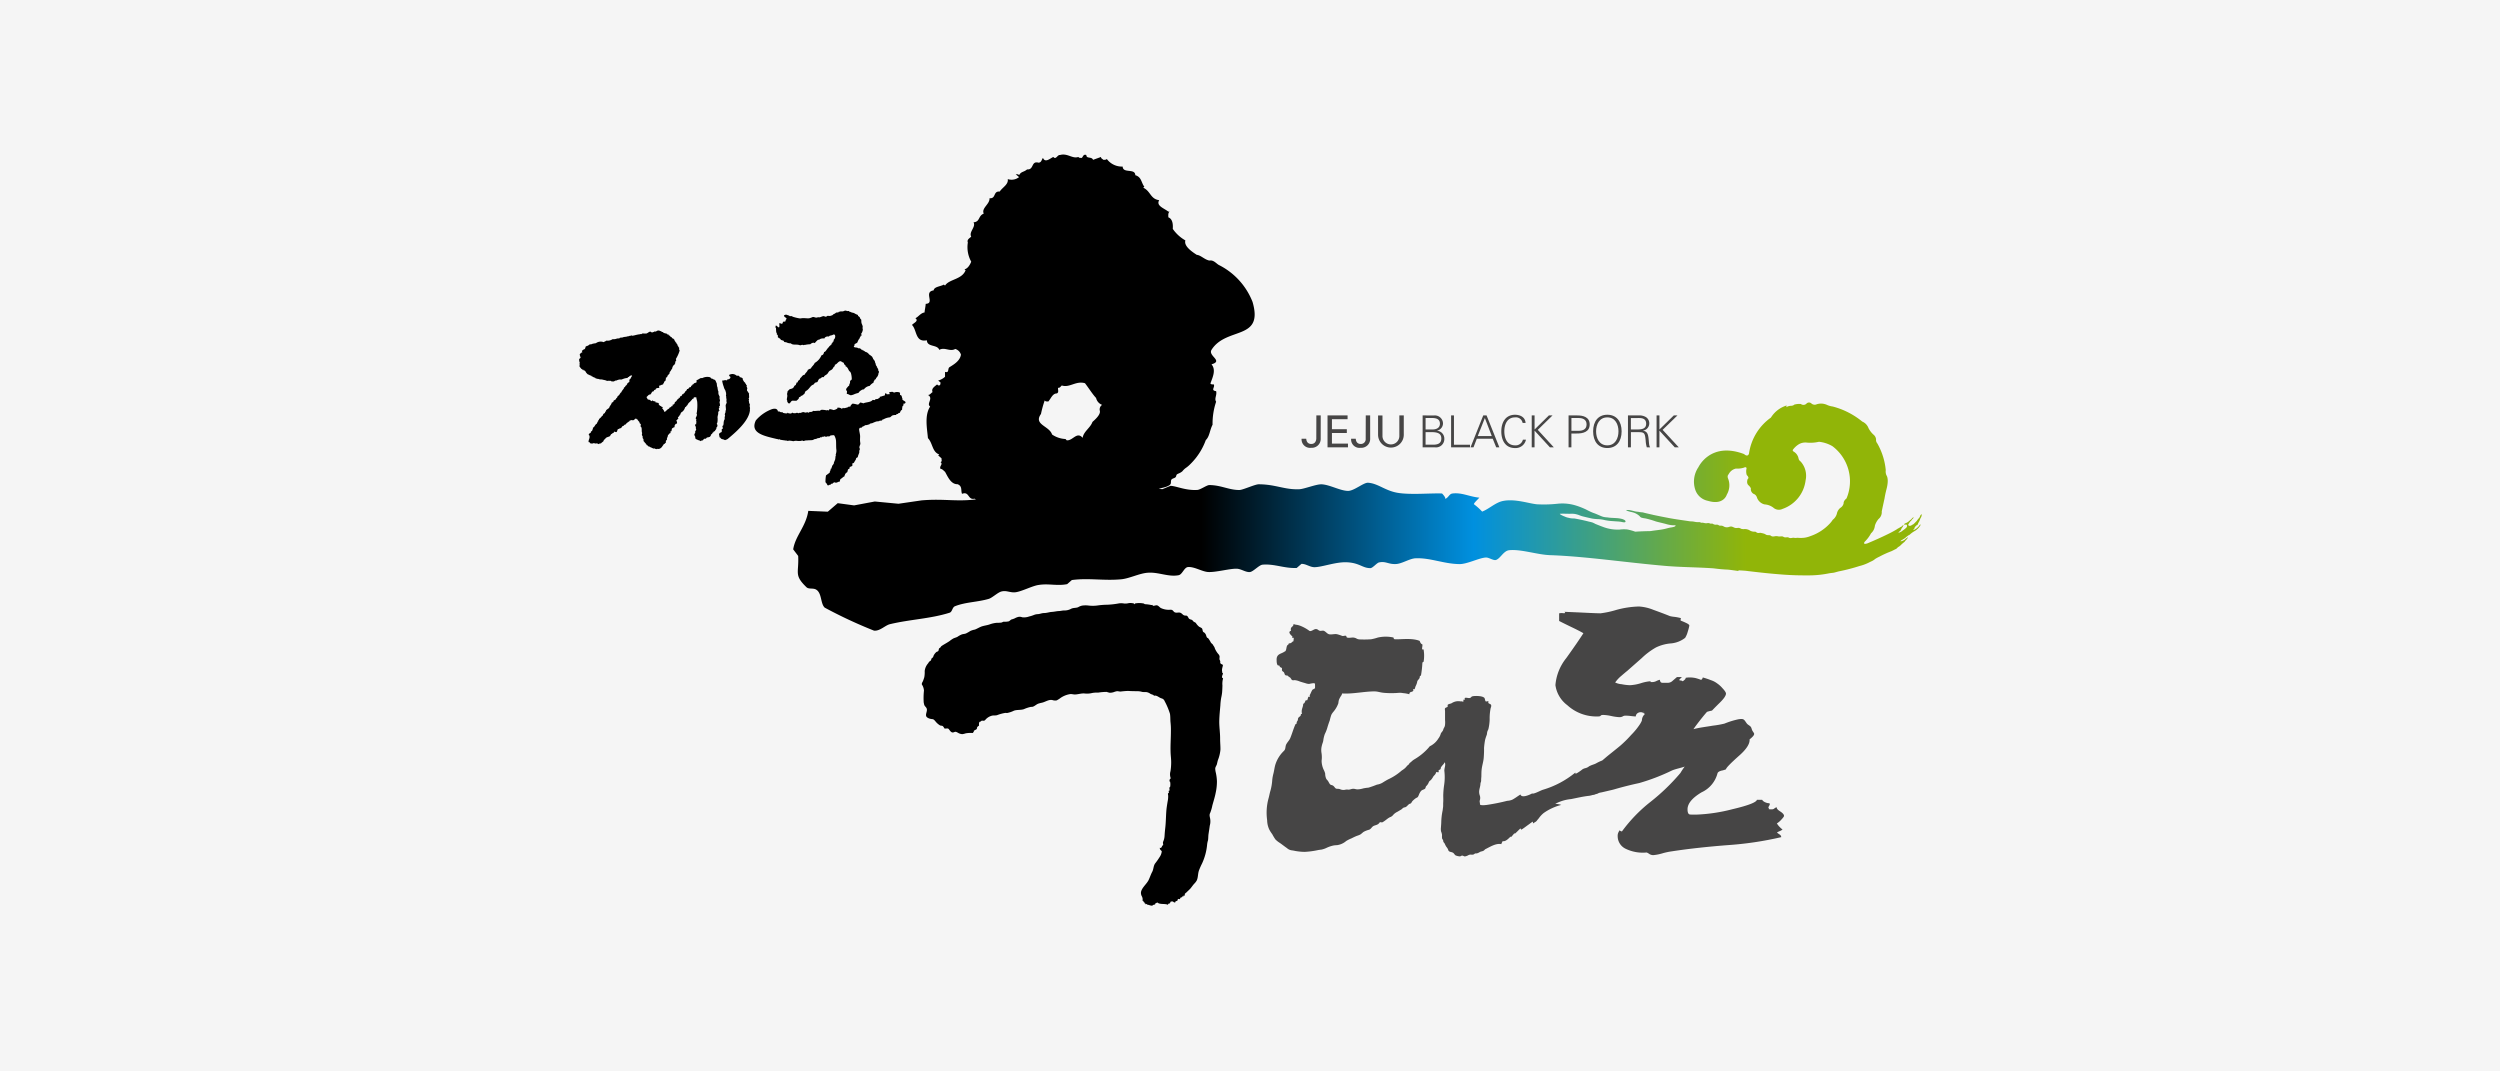
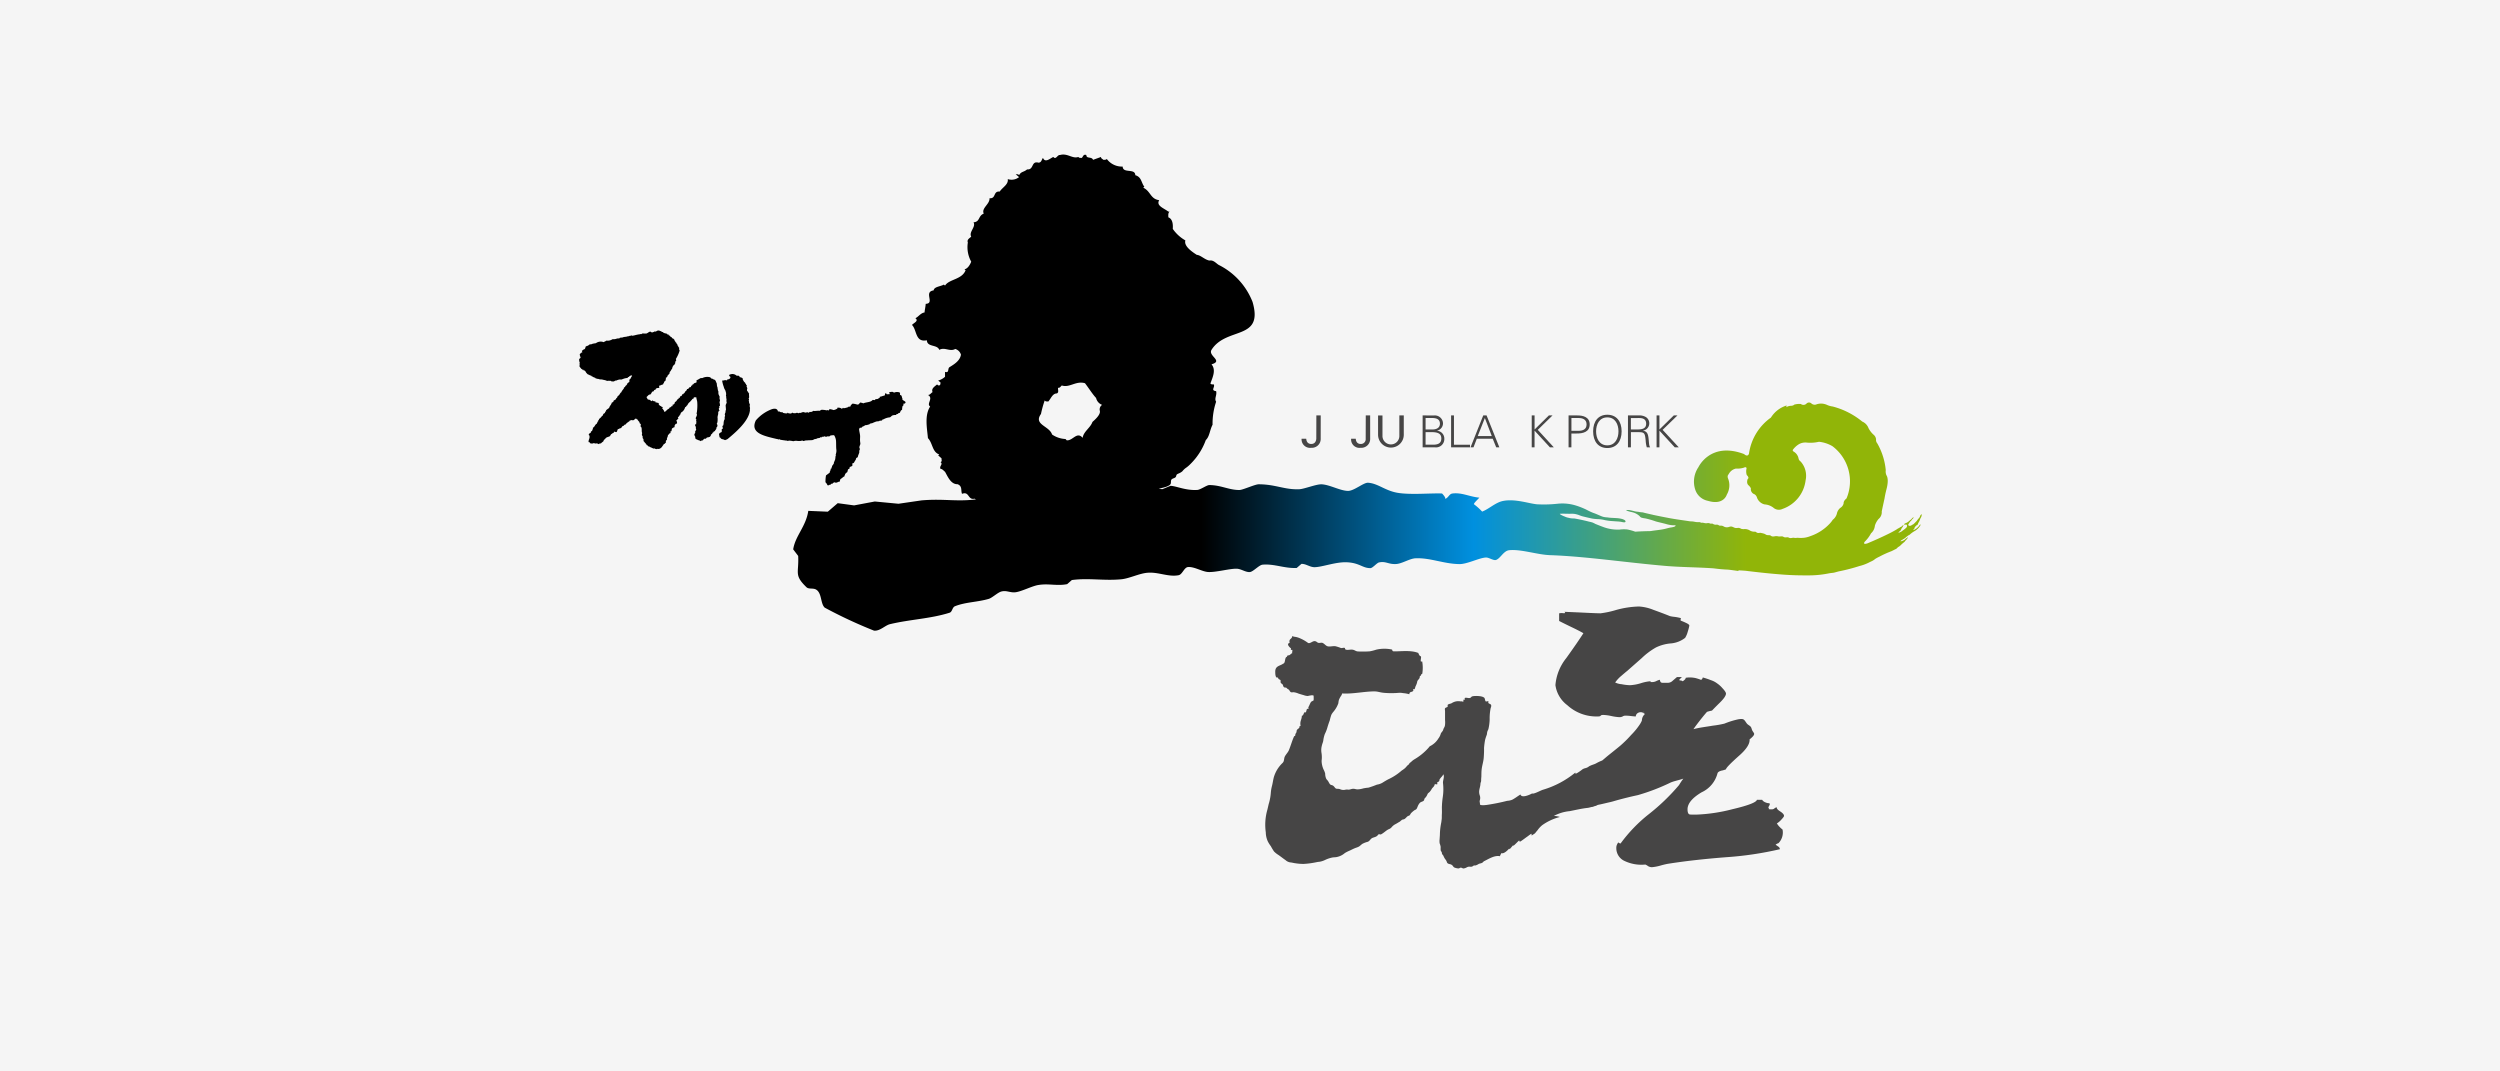
<svg xmlns="http://www.w3.org/2000/svg" width="350" height="150" viewBox="0 0 350 150">
  <defs>
    <linearGradient id="linear-gradient" x1="0.362" y1="0.5" x2="0.844" y2="0.5" gradientUnits="objectBoundingBox">
      <stop offset="0" />
      <stop offset="0.5" stop-color="#0090df" />
      <stop offset="1" stop-color="#91b508" />
    </linearGradient>
  </defs>
  <g id="그룹_2857" data-name="그룹 2857" transform="translate(-14 -377)">
    <g id="그룹_2856" data-name="그룹 2856" transform="translate(14 377)">
      <g id="그룹_2855" data-name="그룹 2855">
        <rect id="사각형_2508" data-name="사각형 2508" width="350" height="150" fill="#f5f5f5" />
        <g id="그룹_2854" data-name="그룹 2854" transform="translate(81.062 21.627)">
          <g id="그룹_2627" data-name="그룹 2627" transform="translate(101.162 36.436)">
            <path id="패스_2658" data-name="패스 2658" d="M457.4,167.688a1.242,1.242,0,0,1-1.338,1.3,1.187,1.187,0,0,1-1.339-1.268h.652c.04.542.35.732.7.732s.662-.19.708-.732l.009-3.263h.612Z" transform="translate(-454.726 -164.36)" fill="#464545" />
-             <path id="패스_2659" data-name="패스 2659" d="M458.209,168.922v-4.466h2.807v.53h-2.19v1.4h2.085v.531h-2.085V168.4h2.246v.522Z" transform="translate(-454.579 -164.36)" fill="#464545" />
            <path id="패스_2660" data-name="패스 2660" d="M464.046,167.688a1.241,1.241,0,0,1-1.338,1.3,1.172,1.172,0,0,1-1.329-1.268h.651c.031.542.347.732.688.732a.67.67,0,0,0,.7-.732l.01-3.263h.616Z" transform="translate(-454.446 -164.36)" fill="#464545" />
            <path id="패스_2661" data-name="패스 2661" d="M468.6,167.158a1.8,1.8,0,1,1-3.6,0v-2.7h.617V167.3a1.181,1.181,0,1,0,2.361,0v-2.847h.621Z" transform="translate(-454.294 -164.36)" fill="#464545" />
            <path id="패스_2662" data-name="패스 2662" d="M470.986,168.922v-4.466l1.609.005a1.14,1.14,0,0,1,1.243,1.112,1.046,1.046,0,0,1-.827,1.013v.016a1.1,1.1,0,0,1,1.012,1.128,1.165,1.165,0,0,1-1.328,1.193Zm1.383-2.5c.521,0,1.038-.2,1.038-.812,0-.652-.531-.783-1.058-.792H471.4v1.6Zm-.972,2.13h.983c.767.016,1.223-.19,1.223-.876,0-.762-.622-.883-1.469-.883H471.4Z" transform="translate(-454.042 -164.36)" fill="#464545" />
            <path id="패스_2663" data-name="패스 2663" d="M474.81,168.922v-4.466h.4v4.1h2.247v.367Z" transform="translate(-453.881 -164.36)" fill="#464545" />
            <path id="패스_2664" data-name="패스 2664" d="M477.422,168.922l1.78-4.466h.466l1.789,4.466h-.441l-.486-1.2H478.3l-.462,1.2Zm2.973-1.58-.968-2.521-.992,2.521Z" transform="translate(-453.771 -164.36)" fill="#464545" />
-             <path id="패스_2665" data-name="패스 2665" d="M484.536,165.507a.948.948,0,0,0-1.057-.772c-1.143,0-1.5,1.043-1.5,1.955s.356,1.96,1.5,1.96a1.038,1.038,0,0,0,1.1-.8h.43a1.478,1.478,0,0,1-1.533,1.179c-1.359,0-1.92-1.093-1.92-2.336,0-1.222.571-2.326,1.92-2.326.736,0,1.428.341,1.478,1.143Z" transform="translate(-453.597 -164.364)" fill="#464545" />
            <path id="패스_2666" data-name="패스 2666" d="M485.643,168.922v-4.466h.4v1.969l2-1.969h.512l-2.065,2.02,2.246,2.447h-.546l-2.151-2.336v2.336Z" transform="translate(-453.426 -164.36)" fill="#464545" />
            <path id="패스_2667" data-name="패스 2667" d="M490.593,168.922v-4.466h1.123c.867-.021,1.834.2,1.834,1.263s-.967,1.278-1.834,1.268h-.727v1.935Zm.4-2.311h.988c.606,0,1.133-.2,1.133-.892s-.526-.9-1.133-.9h-.988Z" transform="translate(-453.217 -164.36)" fill="#464545" />
            <path id="패스_2668" data-name="패스 2668" d="M495.882,169.026c-1.283,0-1.989-.938-1.989-2.336s.707-2.326,1.989-2.326,2,.933,2,2.326S497.162,169.026,495.882,169.026Zm0-.376c1.1,0,1.559-.977,1.559-1.96s-.455-1.955-1.559-1.955c-1.122,0-1.574.983-1.574,1.955S494.76,168.65,495.882,168.65Z" transform="translate(-453.079 -164.364)" fill="#464545" />
            <path id="패스_2669" data-name="패스 2669" d="M498.985,168.922h-.412v-4.466h1.469a1.822,1.822,0,0,1,1.058.241,1.041,1.041,0,0,1-.412,1.889v.016c.572.084.692.475.758.992.09.726.05,1.062.236,1.329h-.471a3.83,3.83,0,0,1-.156-.923c-.1-1.027-.15-1.2-.967-1.2h-1.1Zm.847-2.5c.581,0,1.288-.04,1.288-.8,0-.862-.807-.8-1.238-.8h-.9v1.6Z" transform="translate(-452.882 -164.36)" fill="#464545" />
            <path id="패스_2670" data-name="패스 2670" d="M502.417,168.922v-4.466h.4v1.969l2.01-1.969h.512l-2.076,2.02,2.261,2.447h-.562l-2.146-2.336v2.336Z" transform="translate(-452.72 -164.36)" fill="#464545" />
          </g>
          <path id="패스_2671" data-name="패스 2671" d="M450.06,150.04a9.756,9.756,0,0,0-4.632-5.128c-.381-.151-.787-.792-1.414-.662-.671-.13-1.213-.763-1.764-.8-.676-.441-1.834-1.223-1.594-2.021a5.35,5.35,0,0,1-1.764-1.614c.03-.451.051-1.363-.621-1.618,0-.281-.055-.582.16-.8h-.16c-.606-.481-1.75-.813-1.279-1.6-1.248-.17-1.172-1.243-2.235-1.754l.155-.135c-.441-.537-.371-1.359-1.268-1.609-.01-1.008-1.744-.2-1.764-1.209a2.62,2.62,0,0,1-2.226-1.067c-.091.15-.306.11-.481.125-.105-.125-.376-.205-.316-.406l-1.128.406c-.181-.5-.938-.105-.938-.676-.446-.162-.446.27-.651.411-.171-.016-.376.02-.462-.141-.852.3-1.514-.571-2.572-.27-.375-.055-.562.726-.937.27-.487.231-1.133.863-1.448.141-.206.221-.186.642-.627.662-1.058-.291-.607,1.033-1.6.943-.481.416-.808.255-1.123.812-.095-.171-.306-.125-.471-.135l.471.4a1.682,1.682,0,0,1-1.584.28c.135.752-.757,1.163-1.122,1.744-.959-.09-.476,1.023-1.429.933.065.827-1.173,1.384-.808,2.156-.8.305-.5,1.162-1.429,1.213.366.671-.692,1.333-.326,2.015-.255.23-.631.421-.471.812a4.17,4.17,0,0,0,.471,2.686c-.15.406-.491.993-.947,1.068l.16.135c-.516,1.323-2.3,1.228-2.877,2.145l-.166-.14c-.466.275-1.363.286-1.429.812-1.459.21.226,1.83-1.113,1.885-.029.461-.14.862-.159,1.208-.542.06-.888.647-1.289.8.531.391-.236.657-.471.947.717.712.421,2.476,2.085,2.146.021.992,1.469.556,1.734,1.343.758-.441,1.494.311,2.236-.13a1.191,1.191,0,0,1,.8.8c-.131.842-.918,1.333-1.589,1.744-.326.191.009.852-.642.671v.682a2.351,2.351,0,0,1-.958.531l.326.261c-.02.161.03.337-.176.422-.134.029-.216-.071-.305-.141-.351.3-.837.571-.631,1.072-.225.131-.366.421-.647.4.833.462-.27,1.243.312,1.619-.808,1.229-.441,3.032-.312,4.427.687.712.581,1.934,1.584,2.285l-.15.13.476.416c-.04.176.13.431-.15.526.41.3-.216.562,0,.948.27,0,.436.266.631.405.376.652.808,1.765,1.755,1.74.716.275.43.9.626,1.348,1.047-.412.792.926,1.759.676a1.708,1.708,0,0,1,.637.8c.908-.255,1.4.993,2.076.542a3.664,3.664,0,0,0,2.722,2.014c.055.13-.08.2-.171.261a2.116,2.116,0,0,0,1.6.13c.135.287.687,0,.621.412a2.492,2.492,0,0,0,1.123,0c.205.085.166.255.175.4l.938-.13c.441.461,1.268.155,1.609.8,1.058.161,1.915-.892,2.862-.13,1.318-.08,1.86-.857,3.032-1.2,1.91.321,2.757-1.013,4.156-1.489.987-.857,1.569-1.98,3.168-2.151.121-.5.812-.917.812-1.343.5-.471,1.268-.4,1.84-.757a.473.473,0,0,0,.285-.366,1.42,1.42,0,0,1,.04-.412c.185-.311.633-.175.708-.592.04-.225.225-.259.416-.35a1.79,1.79,0,0,0,.436-.271,2.408,2.408,0,0,1,.452-.446,4.193,4.193,0,0,0,.541-.436,9.538,9.538,0,0,0,.952-1.053,8.971,8.971,0,0,0,1.339-2.436c.536-.5.546-1.388.946-2.146a9.686,9.686,0,0,1,.5-3.227c-.291-.431.145-.923,0-1.475-.8-.105-.141-.521-.321-.942-.176-.015-.392.025-.476-.135.28-.817.833-1.88.15-2.681,1.709-.481-.516-1.169,0-2.026C446.391,153.463,451.65,155.5,450.06,150.04Zm-21.389,15.208c.17.526-.622,1.239-1.027,1.594-.271.817-1.268,1.359-1.368,2.231-.808-.963-1.389.441-2.236.341l-.166-.181a3.586,3.586,0,0,1-1.88-.63c-.386-1.223-2.642-1.364-1.554-2.878a14.033,14.033,0,0,1,.526-1.9c.1.19.316.14.5.159.367-.4.582-1.133,1.2-1.133.325-.165.12-.521.166-.792.26.06.366-.21.531-.321,1.077.362,1.964-.692,3.238-.316.526.677,1.038,1.519,1.554,2.065a1.347,1.347,0,0,0,.842.967A.763.763,0,0,0,428.671,165.248Z" transform="translate(-355.765 -129.398)" />
-           <path id="패스_2672" data-name="패스 2672" d="M406.424,195.713a1.8,1.8,0,0,1,.191-.131c.321-.2.637-.371.952-.581a4.027,4.027,0,0,1,.562-.386c.185-.085.366-.125.551-.216a3.054,3.054,0,0,1,.591-.33c.216-.091.442-.06.662-.171a5.838,5.838,0,0,0,.572-.33,2.885,2.885,0,0,1,.626-.191c.356-.13.683-.362,1.058-.471s.737-.141,1.088-.281a3.934,3.934,0,0,1,.977-.2,3.829,3.829,0,0,0,.581-.025c.116-.03.226-.105.346-.125.075,0,.145.015.216.009a3.265,3.265,0,0,0,.441-.05c.17-.041.271-.221.431-.276a2.538,2.538,0,0,0,.436-.15,2.066,2.066,0,0,1,.437-.185.9.9,0,0,1,.6.03,2.066,2.066,0,0,0,.988-.11,3.884,3.884,0,0,0,.641-.2,1.587,1.587,0,0,1,.562-.126c.306-.015.572-.155.888-.155.391,0,.727-.14,1.1-.159.346-.021.667-.111,1.013-.121.236-.01.446-.08.682-.08a1.93,1.93,0,0,0,1-.241c.3-.15.662-.09.963-.21a1.853,1.853,0,0,1,.571-.23,3.483,3.483,0,0,1,.792-.02,5.018,5.018,0,0,0,1.525-.021,10.656,10.656,0,0,1,1.192-.08,11.282,11.282,0,0,0,1.644-.19,2.181,2.181,0,0,1,.722.02,2.049,2.049,0,0,0,.646-.055,1.767,1.767,0,0,1,.7.045c.035.005.121.11.1.11.105,0,.035-.091.095-.11a3.139,3.139,0,0,1,1.113-.009c.151.009.151.09.287.115a4.935,4.935,0,0,1,.837.11c.055.025.141-.025.185-.005s0,.1.1.116c.171.015.351-.085.521-.066.211.03.381.281.552.376a2.538,2.538,0,0,0,1.268.246.592.592,0,0,1,.336.045c.13.085.216.256.356.316.265.12.571-.05.826.08s.3.331.592.371c.166.015.211-.03.336.085.11.08.135.26.246.351.135.134.286.095.426.195.105.07.145.191.26.251.14.08.191.07.28.185a2.059,2.059,0,0,0,.451.505,3.491,3.491,0,0,1,.326.171c.141.116.11.2.166.391.05.216.125.16.275.3a.878.878,0,0,1,.221.406,1.017,1.017,0,0,0,.105.246.105.105,0,0,0,.12.04,3.7,3.7,0,0,1,.412.642c.095.155.216.175.326.366a.559.559,0,0,0,.105.171.962.962,0,0,1,.14.311,3.014,3.014,0,0,0,.451.737.831.831,0,0,1,.2.321c.025.135-.025.3-.01.446.02.11.15.241.1.451.034.241.25.221.38.341-.02.316-.205.571-.085,1.022,0,.025-.015.11,0,.121l.085-.005c.041.091-.12.366-.12.466a.4.4,0,0,0,.02.191c.025.04.1.06.11.08.03.091-.01.091-.03.191a2.756,2.756,0,0,0-.045.812c-.01.331-.021.647-.046.962a6.365,6.365,0,0,1-.125.743,7.864,7.864,0,0,0-.12,1.083c-.066.771-.146,1.523-.155,2.29,0,.8.13,1.6.12,2.4,0,.5.055,1,.045,1.5a5.108,5.108,0,0,1-.336,1.425c-.066.19-.1.371-.145.561-.041.231-.246.437-.246.677a2.658,2.658,0,0,0,.09.6,6.8,6.8,0,0,1,.146,1.153,7.272,7.272,0,0,1-.171,1.615c-.115.611-.31,1.2-.471,1.794a5.8,5.8,0,0,1-.305,1.042c-.146.281-.055.5,0,.808a2.213,2.213,0,0,1-.055.972c-.051.406-.121.817-.18,1.218-.035.28-.021.556-.066.826a3.068,3.068,0,0,0-.121.567,8.026,8.026,0,0,1-.711,2.677,10.28,10.28,0,0,0-.431.972c-.166.451-.11.983-.316,1.414a2.12,2.12,0,0,1-.366.471c-.2.221-.356.471-.552.692-.175.18-.366.35-.546.531a1.053,1.053,0,0,0-.191.165c-.03.06,0,.11-.03.171-.029.105.03.085-.065.11-.03.009-.095-.046-.12-.005a.387.387,0,0,0,0,.11c-.031.025-.171-.03-.191.005-.01.015.02.105,0,.115-.035.02-.166-.04-.186,0-.009.02.01.1,0,.116s-.074-.015-.095,0,.021.105.01.116c-.075.049-.216-.041-.28,0s-.066.2-.1.23c-.12.091-.285.02-.285.23-.256.1-.246-.17-.462-.116-.04.035-.161-.034-.18,0s.01.1,0,.126c-.025.009-.09-.025-.1,0-.02.009.01.1,0,.109-.105.091-.281.01-.281.231-.425-.21-1.178,0-1.5-.337-.06.06-.12.056-.185.116-.01.01-.08-.02-.09,0s.009.1,0,.116a.407.407,0,0,1-.276.109c-.091.026-.1.116-.185.116a1.236,1.236,0,0,1-.476-.116c-.03,0-.175.026-.185,0-.01,0,.01-.105,0-.105-.07-.02-.225.041-.275,0-.021-.009.009-.1,0-.109s-.081.009-.1,0,.02-.105,0-.121-.075.016-.095,0,0-.085,0-.11c-.02.01-.065-.009-.1,0a.51.51,0,0,0,0-.12c-.151.041-.085-.13-.085-.216a.968.968,0,0,0-.105-.4.983.983,0,0,1-.125-.621c.135-.617.751-1.079,1.042-1.625.2-.4.326-.833.542-1.223.18-.366.15-.771.375-1.122a9.7,9.7,0,0,0,.647-.918,1.729,1.729,0,0,0,.3-.792c-.03-.105-.141-.145-.2-.23a.9.9,0,0,1-.091-.275c.16.059.22,0,.291-.121a.829.829,0,0,1,.07-.16c.03-.05.095-.05.116-.1.04-.091-.03-.241-.021-.341a.874.874,0,0,1,.076-.246,2.161,2.161,0,0,0,.15-.687c.02-.355.05-.7.091-1.063.095-.776.095-1.559.15-2.335.03-.481.115-.968.191-1.444a3.386,3.386,0,0,0,.075-.776c0-.085-.06-.306-.01-.376.01-.016.085.009.1-.01.02-.065-.041-.285,0-.336,0-.016.09.015.09,0,.041-.135-.04-.326,0-.456.01-.05.085,0,.1-.12a1.869,1.869,0,0,0-.01-.683c-.02-.045-.105.021-.085-.109.01-.2.05-.3.185-.346a1.542,1.542,0,0,1-.045-1.018,8.217,8.217,0,0,0,.095-1.247c0-.5-.075-.968-.085-1.459-.03-.968.046-1.926.046-2.893a9.551,9.551,0,0,0-.055-1.258c-.035-.381-.01-.8-.075-1.173a9.807,9.807,0,0,0-.747-1.775.615.615,0,0,0-.451-.391c-.286-.091-.521-.33-.812-.381-.055-.01-.171.021-.226,0s-.055-.08-.105-.095c-.145-.066-.266-.085-.4-.16a1.219,1.219,0,0,0-.651-.246,2.427,2.427,0,0,1-.506-.02,2.481,2.481,0,0,0-.726-.1c-.416,0-.827-.01-1.248-.035a10.263,10.263,0,0,0-1.027.085c-.16.009-.326-.05-.5-.05a2.065,2.065,0,0,0-.467.13,1.592,1.592,0,0,1-.6.085,4.148,4.148,0,0,1-.4-.116,8.042,8.042,0,0,0-1.177.1,3.743,3.743,0,0,0-.852.055,2.96,2.96,0,0,1-1.068.066c-.471-.041-.933.15-1.4.14-.18-.009-.366-.06-.551-.06a3.225,3.225,0,0,0-1.524.633c-.125.09-.271.17-.4.25a1.2,1.2,0,0,1-.637-.045c-.537-.095-.977.286-1.5.386a4.44,4.44,0,0,0-.456.121c-.281.1-.537.381-.817.441-.085.02-.166,0-.262.02a4.7,4.7,0,0,0-.937.311c-.466.151-.927.06-1.384.206a3.759,3.759,0,0,1-.962.33c-.085.005-.16-.015-.246-.015a5.821,5.821,0,0,0-1.183.326c-.236.054-.442.02-.658.054a1.821,1.821,0,0,0-.816.431c-.091.08-.2.246-.317.281s-.235-.03-.355.009c-.075.02-.091.121-.18.121-.205.015-.2.28-.185.561-.091.071-.271.141-.287.342-.009.23-.215.21-.375.35-.085,0-.066.141-.085.226-.075-.016-.091.045-.091.115a4.124,4.124,0,0,0-1.022.046,2.339,2.339,0,0,1-.486.115,1.286,1.286,0,0,1-.581-.18,1.6,1.6,0,0,0-.321-.15c-.2-.016-.336.15-.522.084-.225-.074-.345-.336-.505-.5-.146-.13-.5.041-.587-.08a.975.975,0,0,0-.191-.28c-.121-.105-.266-.06-.4-.115a2.443,2.443,0,0,1-.671-.6c-.206-.231-.246-.271-.492-.291s-.662-.151-.772-.387c-.125-.336.185-.726.066-1.077-.066-.2-.271-.311-.346-.526-.03-.11-.05-.216-.075-.326a9.8,9.8,0,0,1,.035-1.674,1.82,1.82,0,0,0-.2-.7c-.066-.1-.1-.116-.1-.231,0-.15.121-.291.176-.431.059-.17.13-.35.175-.531a3.91,3.91,0,0,0,.051-.837,1.954,1.954,0,0,1,.475-1.077c.076-.105.116-.221.235-.291.076-.06.146-.085.187-.18.029-.076.02-.151.065-.21s.13-.091.18-.16a.591.591,0,0,0,.1-.231,1.59,1.59,0,0,1,.4-.521c.071-.05.16-.05.226-.105.109-.085.084-.266.141-.371.04-.075.1-.084.159-.135a.318.318,0,0,0,.105-.14C406.389,195.743,406.415,195.733,406.424,195.713Z" transform="translate(-355.71 -126.864)" fill-rule="evenodd" />
          <path id="패스_2673" data-name="패스 2673" d="M544.22,178.545a1.039,1.039,0,0,1-.166.336,2.9,2.9,0,0,0-.226.266,1.573,1.573,0,0,1-.28.325,2.354,2.354,0,0,1-.33.312.8.8,0,0,0-.176.09.5.5,0,0,1-.271.11c-.105,0-.205,0-.225-.12a.173.173,0,0,1,.03-.16.157.157,0,0,0,.06-.05c.02-.02.02-.05.04-.071a.725.725,0,0,1,.18-.241,1.036,1.036,0,0,0,.216-.25c.045-.08.146-.13.186-.21.066-.15-.08-.055-.13-.01s-.1.1-.141.16a.673.673,0,0,1-.185.146c-.054.045-.095.095-.145.135a2.144,2.144,0,0,1-.306.22c-.13.071-.346.11-.411.246.105.116.3-.045.391.08a.361.361,0,0,1-.055.366,3.391,3.391,0,0,1-.532.426,1.12,1.12,0,0,1-.3.2.566.566,0,0,1-.166.07c-.05.02-.125.009-.171.03a.629.629,0,0,0,.161-.151.691.691,0,0,1,.131-.09,1,1,0,0,0,.185-.341c.055-.08.13-.171.176-.251.029-.08.115-.14.091-.25-.031.009-.041.03-.061.04s-.045.041-.065.05a.7.7,0,0,0-.086.07c-.025.021-.025.051-.055.066-.03.035-.12.055-.17.08-.066.025-.125.1-.185.13a.875.875,0,0,0-.141.055c-.065.06-.155.1-.225.155-.5.305-1.054.572-1.584.827s-1.1.512-1.664.758c-.266.115-.522.225-.783.336-.757.255-.4-.221-.4-.221a4.635,4.635,0,0,0,.887-1.179,1.648,1.648,0,0,0,.542-1.078,2.615,2.615,0,0,1,.517-.933,1.222,1.222,0,0,0,.441-1.062c.195-.927.391-1.81.391-1.81.1-.637.271-1.283.271-1.283.4-1.484,0-1.95,0-1.95a1.391,1.391,0,0,1-.1-.738,9.321,9.321,0,0,0-1.184-3.734.774.774,0,0,1-.175-.581.968.968,0,0,0-.376-.662,3.215,3.215,0,0,1-.682-.9,1.6,1.6,0,0,0-.872-.913,10.808,10.808,0,0,0-4.141-2.11,2.759,2.759,0,0,1-.766-.211,1.98,1.98,0,0,0-1.585-.06.681.681,0,0,1-.616-.145.487.487,0,0,0-.692,0,.59.59,0,0,1-.792.066,2.4,2.4,0,0,0-.947.095c-.116.156-.441.156-.441.156a1.361,1.361,0,0,0-.657.195l.055-.241a3.945,3.945,0,0,0-2.205,1.694,7.471,7.471,0,0,0-3.073,5.053c-.191.551-.687.055-.687.055-4.727-1.78-6.392,1.839-6.392,1.839a3.6,3.6,0,0,0-.425,3.2,2.339,2.339,0,0,0,1.754,1.509c2.226.672,2.647-.872,2.647-.872a2.559,2.559,0,0,0,.191-2.21c-.191-.442.055-.622.055-.622a1.5,1.5,0,0,1,1.027-.812,3.093,3.093,0,0,0,1.1-.121c.431-.21.387.131.387.131a1.64,1.64,0,0,0,.035.9c.43.412.125.552.125.552-.226.651.13.887.13.887.431.406.305.567.305.567a.787.787,0,0,0,.376.617.753.753,0,0,1,.481.495,1.5,1.5,0,0,0,1.063.988,2.275,2.275,0,0,1,1.223.442,1.164,1.164,0,0,0,1.313.185,4.846,4.846,0,0,0,3.218-3.991,2.979,2.979,0,0,0-.7-2.647.632.632,0,0,1-.28-.4,1.427,1.427,0,0,0-.692-.983c-.255-.16-.05-.331-.05-.331a2.918,2.918,0,0,1,.647-.611,1.781,1.781,0,0,1,1.208-.321,5.287,5.287,0,0,0,1.739-.11,4.667,4.667,0,0,1,1.89.621,6.148,6.148,0,0,1,1.965,7.314c-.456.355-.4.676-.4.676a.987.987,0,0,1-.462.642,1.383,1.383,0,0,0-.491.833,1.633,1.633,0,0,1-.572.837,3.606,3.606,0,0,1-.441.556,6.627,6.627,0,0,1-2.707,1.734,3.433,3.433,0,0,1-.832.221,4.442,4.442,0,0,1-.887.01c-.135-.01-.226.02-.361.02-.1,0-.211-.035-.346-.03a1.7,1.7,0,0,1-.371.05.764.764,0,0,1-.28-.1c-.166-.041-.371.03-.531-.016-.11-.025-.176-.095-.281-.116-.17-.029-.355.021-.541,0a1.775,1.775,0,0,0-.335-.044c-.2,0-.4.1-.612.024-.091-.024-.15-.1-.251-.14-.136-.03-.3,0-.461-.041-.135-.04-.226-.135-.362-.18a3.963,3.963,0,0,0-.425-.105c-.166-.055-.326.035-.492-.009-.141-.026-.205-.135-.326-.167a.741.741,0,0,0-.145,0,1.257,1.257,0,0,1-.682-.209,1.313,1.313,0,0,0-.692-.16,1.33,1.33,0,0,1-.441-.03,1,1,0,0,0-.381-.141,2.648,2.648,0,0,1-.446.016c-.191-.035-.367-.176-.562-.2s-.376.1-.562.105a.87.87,0,0,1-.536-.13.7.7,0,0,0-.4-.1.5.5,0,0,1-.216-.02c-.075-.035-.116-.091-.2-.105a1.356,1.356,0,0,0-.291-.005.78.78,0,0,1-.4-.13c-.125-.06-.225.009-.35-.03a.832.832,0,0,0-.26-.07,2.907,2.907,0,0,0-.326.03,2.559,2.559,0,0,1-.451-.085,1.324,1.324,0,0,1-.316-.005.046.046,0,0,0-.03-.05.9.9,0,0,0-.166-.021h-.235c-.305,0-.531-.1-.822-.1a3.3,3.3,0,0,1-.526-.059c-.887-.13-1.794-.251-2.692-.422-.712-.134-1.424-.275-2.146-.43-.376-.091-.757-.171-1.122-.261-.141-.03-.287-.081-.422-.1a3.1,3.1,0,0,1-.436-.05c-.18-.04-.366-.035-.551-.079-.266-.066-.517-.131-.788-.181-.159-.025-.336-.01-.5-.025.066.055.066.091.151.12a4.5,4.5,0,0,0,.726.2,2.343,2.343,0,0,1,.977.506c.11.11.146.2.3.251a2.976,2.976,0,0,0,.531.105,11.943,11.943,0,0,1,1.489.43c.471.13.972.231,1.434.362a4.325,4.325,0,0,0,.967.175c.11.005.235-.015.341,0,.111.2-.506.286-.6.3-.325.045-.621.145-.937.216-.637.145-1.3.18-1.93.295-.838.016-1.549.041-2.165.085a7.363,7.363,0,0,0-1.133-.316,4.679,4.679,0,0,0-1.058.02,5.727,5.727,0,0,1-2.3-.366c-.366-.135-.733-.28-1.1-.431a3.155,3.155,0,0,0-.386-.19,4.815,4.815,0,0,0-.521-.13c-.451-.121-.913-.221-1.379-.316-.216-.041-.431-.085-.647-.121a3.394,3.394,0,0,1-.662-.055.634.634,0,0,0-.15-.04,2.14,2.14,0,0,1-.531-.171c-.105-.045-.216-.08-.321-.136s-.316-.14-.375-.255c.471-.03.957,0,1.433,0a3.726,3.726,0,0,1,.581.01,3.226,3.226,0,0,1,.8.225,4.2,4.2,0,0,0,.591.175c.371.091.747.18,1.113.256a5.968,5.968,0,0,0,.888.084,4.773,4.773,0,0,1,.922.141,8.118,8.118,0,0,0,1.152.141c.346.034.732.034,1.083.091.156.029.708.19.633-.091-.03-.155-.306-.241-.422-.291a3.813,3.813,0,0,0-.841-.135c-.422-.035-.853-.025-1.264-.1a3.156,3.156,0,0,1-.476-.054,2.067,2.067,0,0,1-.437-.141c-.37-.155-.726-.326-1.1-.446a9.375,9.375,0,0,1-.933-.441,10.433,10.433,0,0,0-1.709-.652,6.419,6.419,0,0,0-2.321-.18,17.608,17.608,0,0,1-2.857.08c-1.083-.08-3.073-.812-4.787-.466-1.048.205-1.93,1.108-2.918,1.488a8.422,8.422,0,0,0-1.152-1.033c-.035-.15.526-.651.762-.922-1.368-.12-2.436-.742-3.755-.581-.491.06-.551.592-1.043.762.162-.165-.425-.762-.425-.762-1.564-.07-4.527.23-6.362-.12-1.7-.337-2.647-1.3-4-1.384-.627-.04-1.946,1.143-2.807,1.143-1.077-.016-2.527-.852-3.649-.922-.717-.06-2.442.651-3.159.687-2.06.095-3.323-.687-5.684-.692-.5-.01-2.206.787-2.7.8-1.474.009-2.557-.677-4.212-.692-.355-.01-1.242.647-1.684.682-1.664.1-2.907-.542-3.76-.576l-1.133.466c-3.077-.16-4.641-.471-7.725-.471-2.892-.009-5.719.551-9.043.677l-.671.576c-1.625-.035-2.3-.652-3.749-.576-.712.025-3.51,1.008-4.286,1.137-3.2.512-4.942-.059-8.261.231l-3.218.471-3.314-.316-2.9.546-2.292-.311-1.388,1.193-2.732-.116c-.326,2.2-1.819,3.484-2.115,5.389l.7.923c.12,2.405-.617,2.656,1.148,4.366.32.33.926.084,1.368.346.821.491.586,1.954,1.2,2.526a64.922,64.922,0,0,0,6.9,3.218c.833.091,1.569-.757,2.246-.908,2.828-.676,5.659-.751,8.336-1.6.4-.13.355-.772.777-.917,1.479-.587,3.143-.556,4.727-1.029.512-.17,1.258-.917,1.784-1.033.707-.17,1.189.2,1.935.116.9-.116,2.367-.908,3.264-1.027,1.418-.221,2.561.17,3.97-.11l.662-.576c2.351-.316,4.426.125,6.923-.105,1.172-.12,2.547-.842,3.714-.917,1.5-.116,2.873.626,4.307.346.53-.1.776-1.113,1.328-1.143.867-.06,1.88.6,2.743.692,1.058.09,3.143-.5,4.07-.456.631.02,1.253.521,1.839.466.476-.05,1.293-1,1.78-1.033,1.674-.141,3,.537,4.771.462l.662-.572c.627-.03,1.173.462,1.835.462,1.1-.01,3.057-.792,4.632-.682,1.684.1,2.13.832,3.2.812.321-.009.913-.762,1.218-.8.952-.2,1.288.295,2.4.225.827-.06,1.885-.767,2.686-.8,2.1-.09,3.875.772,6.151.813,1.093.009,2.787-.888,3.719-.923.387-.015,1.038.437,1.374.351.636-.186,1.076-1.3,1.879-1.373,1.625-.171,3.92.626,5.7.692,4.948.165,10.542,1.022,16.251,1.513,2.21.181,4.277.171,6.622.331.441.055.892.11,1.338.14.226.021.462.031.7.041.472.05.948.121,1.459.191a.478.478,0,0,0,.041-.091c.441.026.882.041,1.328.105,1.675.2,3.339.381,5.013.5,1.1.08,2.2.109,3.3.1a13.979,13.979,0,0,0,2.968-.276c.271-.059.531-.055.792-.116s.526-.155.817-.205a25.72,25.72,0,0,0,2.688-.707,6.139,6.139,0,0,0,1.278-.462c.205-.109.406-.19.612-.3a2.61,2.61,0,0,0,.336-.241,5.6,5.6,0,0,1,.587-.316,13.524,13.524,0,0,1,1.669-.757c.205-.091.391-.2.587-.292.095-.029.075-.029.15-.09a2.71,2.71,0,0,1,.241-.221,1.111,1.111,0,0,0,.271-.185,6.275,6.275,0,0,1,.471-.43c.025-.025.055-.025.075-.055a.482.482,0,0,0,.105-.121.235.235,0,0,1,.061-.075c.02-.035.039-.045.075-.075.04-.05.086-.091.121-.141.059-.075.17-.18.15-.291-.045.02-.06.06-.091.091s-.095.059-.141.091a.429.429,0,0,0-.114.095c-.04.035-.08.075-.121.105a1.816,1.816,0,0,1-.28.141c-.111.02-.18.079-.291.059.02-.059.12-.12.16-.15.12-.071.246-.155.376-.23a1.33,1.33,0,0,0,.25-.2c.046-.04.11-.08.16-.12a1.108,1.108,0,0,1,.205-.141.727.727,0,0,0,.232-.16,3.41,3.41,0,0,1,.481-.355,2.372,2.372,0,0,0,.736-.587c.021-.05.3-.346.187-.421a1.49,1.49,0,0,1-.121.125.926.926,0,0,0-.075.115c-.075.091-.166.162-.246.246a1.588,1.588,0,0,1-.3.205c-.095.051-.159.116-.275.1.04-.045.1-.1.145-.15s.035-.1.056-.16a1.084,1.084,0,0,1,.29-.351,1.39,1.39,0,0,0,.176-.13c.02-.045.02-.1.04-.145.08-.151.16-.292.23-.446a1.906,1.906,0,0,1,.126-.317,1.266,1.266,0,0,0,.09-.161c.02-.05.02-.105.04-.15a2.075,2.075,0,0,0,.02-.25C544.39,178.409,544.26,178.444,544.22,178.545Z" transform="translate(-356.437 -127.997)" fill="url(#linear-gradient)" />
-           <path id="패스_2674" data-name="패스 2674" d="M522.256,221.354a3.86,3.86,0,0,1-.466-.426,2.755,2.755,0,0,1-.326-.431,2.876,2.876,0,0,0,.6-.505c.256-.276.4-.456.4-.556,0-.181-.18-.392-.541-.622s-.506-.411-.456-.562a.5.5,0,0,0-.341.141.59.59,0,0,1-.456.13c-.266,0-.386-.025-.346-.07.05-.06.03-.105-.05-.141a.637.637,0,0,1,.13-.316c.085-.145.085-.255,0-.326a1.3,1.3,0,0,1-.571-.134.927.927,0,0,1-.437-.346h-.726c-.091.355-1.213.792-3.4,1.308a23.459,23.459,0,0,1-5.117.767c-.311,0-.581,0-.832-.015s-.367-.266-.367-.727c0-.812.662-1.6,1.955-2.376a4.034,4.034,0,0,0,2.236-2.647c.04-.18.245-.311.591-.4a2.618,2.618,0,0,0,.607-.185c0-.185.626-.827,1.864-1.93,1.008-.892,1.484-1.643,1.438-2.26a3.181,3.181,0,0,0,.492-.451c.275-.356.116-.386-.1-.758-.085-.14-.121-.395-.216-.526-.141-.195-.431-.295-.581-.506-.4-.561-.381-.691-1.2-.561a11.678,11.678,0,0,0-1.919.6,13.675,13.675,0,0,1-1.654.291c-.863.155-1.815.25-2.688.486.121-.165.246-.355.4-.555.567-.752,1.063-1.373,1.5-1.869.226-.066.387-.116.506-.136a.463.463,0,0,0,.226-.074c.136-.146.486-.507,1.062-1.073s.863-.988.863-1.279c0-.14-.155-.391-.467-.722a3.828,3.828,0,0,0-.8-.721,2.859,2.859,0,0,0-.827-.426c-.366-.145-.767-.276-1.153-.386a.4.4,0,0,1-.08.19.2.2,0,0,1-.2.135,5.917,5.917,0,0,0-.767-.246,4.3,4.3,0,0,0-.7-.079c-.486,0-.7.045-.662.109s-.1.216-.4.431a.531.531,0,0,0-.236-.11.734.734,0,0,1-.246-.045c0-.075.06-.155.176-.246s.161-.145.161-.191h-.662c-.175.151-.371.317-.6.517a.986.986,0,0,1-.658.286h-.732c-.175,0-.3-.059-.336-.185a.619.619,0,0,1-.066-.241,2.142,2.142,0,0,0-.531.2,1.312,1.312,0,0,1-.6.125c-.23,0-.271-.016-.16-.05s.05-.055-.175-.055a6.277,6.277,0,0,0-1.223.271,6.093,6.093,0,0,1-1.5.27,6.754,6.754,0,0,1-1.168-.14,2.457,2.457,0,0,1-.9-.241,4.821,4.821,0,0,1,.867-.933c.356-.305.612-.526.8-.671.4-.351,1.093-.963,2.06-1.815a9.785,9.785,0,0,1,2-1.493,5.9,5.9,0,0,1,2.126-.562,3.761,3.761,0,0,0,1.94-.772,3.083,3.083,0,0,0,.366-.858,6.553,6.553,0,0,0,.225-.857c0-.105-.13-.22-.4-.351s-.526-.241-.8-.346a.209.209,0,0,1,0-.215c.05-.071.02-.121-.06-.156a6.194,6.194,0,0,0-.833-.159,4.274,4.274,0,0,1-.626-.105c-.717-.292-1.5-.581-2.33-.883a6.42,6.42,0,0,0-2-.462A13.244,13.244,0,0,0,499,190.6a13.172,13.172,0,0,1-2.226.481c-.216,0-.927-.021-2.1-.08s-2.161-.095-2.958-.13c.18.146.121.211-.165.19a1.8,1.8,0,0,0-.572.021v1.072c.626.321,1.2.6,1.725.852s1.1.531,1.674.862c-.571.888-1.368,2.046-2.405,3.49a6.923,6.923,0,0,0-1.514,3.779,4.239,4.239,0,0,0,1.664,2.807,6.034,6.034,0,0,0,4.321,1.575c.216,0,.336-.05.355-.11s.15-.1.376-.1a6.124,6.124,0,0,1,1.122.155,7.063,7.063,0,0,0,1.073.155.934.934,0,0,0,.5-.1.729.729,0,0,1,.441-.11,5.751,5.751,0,0,1,.727.055c.255.025.486.055.667.055.045-.4.325-.6.862-.621s.431.009-.266.079a1.68,1.68,0,0,1,.431.055c.05.016.205.071.225.135s-.13.16-.161.225a1.231,1.231,0,0,0-.205.462c-.035.135,0,.205-.075.346a3.216,3.216,0,0,1-.271.476,9.329,9.329,0,0,1-1.168,1.418,15.977,15.977,0,0,1-1.564,1.544c-.626.521-1.242,1-1.88,1.519-.19.165-.411.355-.626.531a5.455,5.455,0,0,0-.842.395c-.255.141-.551.2-.817.331a.941.941,0,0,0-.2.105,1.209,1.209,0,0,1-.481.235,1.449,1.449,0,0,0-.412.16,6.1,6.1,0,0,1-.812.562,1.609,1.609,0,0,1-.171.059c-.015-.059-.015-.105-.025-.159a12.87,12.87,0,0,1-4.531,2.405c-.336.1-1.348.672-1.514.513-.291.175-1.479.716-1.639.15-.371.23-.737.512-1.123.721a2.049,2.049,0,0,1-.726.166,28.463,28.463,0,0,1-2.948.587c-.155.009-.29.03-.441.03-.084-.01-.346,0-.4-.07-.04-.051-.029-.231-.05-.3a.594.594,0,0,1,.01-.351,1.037,1.037,0,0,0,0-.6,1.57,1.57,0,0,1-.1-.672c.03-.336.159-.626.175-.972a.9.9,0,0,1,.08-.321.688.688,0,0,0,.02-.2,3.87,3.87,0,0,1,.03-.481c.01-.336,0-.687.041-1.027.054-.547.245-1.079.29-1.639.035-.462.056-.927.046-1.393a10.5,10.5,0,0,1,.145-1.113,5.576,5.576,0,0,1,.23-.7c.046-.141.035-.305.085-.462.035-.14.121-.25.155-.38a6.714,6.714,0,0,0,.171-1.343,7.127,7.127,0,0,1,.141-1.575c.055-.14.13-.341.034-.48-.074-.1-.266-.135-.346-.221-.045-.02.01-.205,0-.241-.065-.08-.316.07-.38,0-.091-.07-.111-.381-.18-.476-.271-.326-1.384-.305-1.655-.235-.195.034-.225.2-.366.235-.236.066-.516-.1-.737.005-.02,0,.01.22,0,.25-.03.03-.16-.05-.185,0-.03.03.025.191,0,.231-.05.079-.3-.06-.366,0a1.686,1.686,0,0,0-1.284.25c-.25.116-.391.07-.562.241-.024.03.046.2,0,.241-.084.12-.28.1-.361.241-.05.075,0,.291,0,.376v1.258a3.007,3.007,0,0,1-.02.792c-.04.205-.191.361-.235.562-.06.241-.286.361-.356.6a1.809,1.809,0,0,1-.311.612A2.863,2.863,0,0,1,473,209.628c-.185.081-.185.141-.326.3a8.114,8.114,0,0,1-1.964,1.6,2.321,2.321,0,0,0-.457.361c-.075.071-.176.11-.226.191-.04.05-.05.1-.09.15s-.105.06-.146.11c-.12.13-.25.261-.356.391a4.487,4.487,0,0,1-.5.366,7.688,7.688,0,0,1-1.89,1.229c-.266.141-.551.311-.817.481a2.161,2.161,0,0,1-.762.261,12.473,12.473,0,0,1-1.184.421,5.545,5.545,0,0,0-.746.11,3.1,3.1,0,0,1-.757.13c-.226.01-.406-.085-.613-.085-.25,0-.455.135-.716.125a1.153,1.153,0,0,0-.366,0,1.128,1.128,0,0,1-.722-.04.992.992,0,0,0-.451-.08c-.255-.005-.285-.136-.446-.316a.652.652,0,0,0-.412-.221c-.225-.085-.295-.361-.43-.551-.066-.1-.161-.18-.236-.286a1.778,1.778,0,0,1-.162-.752,2.406,2.406,0,0,0-.21-.546,3.044,3.044,0,0,1-.29-1.258,3.747,3.747,0,0,0-.01-1.059,2.4,2.4,0,0,1,.041-1.037c.044-.251.175-.491.205-.742a3.972,3.972,0,0,1,.216-.9,5.455,5.455,0,0,0,.336-.837c.1-.351.216-.708.346-1.043a7.45,7.45,0,0,1,.225-.8,2.2,2.2,0,0,1,.306-.451,3.763,3.763,0,0,0,.681-1.183,2.7,2.7,0,0,1,.075-.455,2.835,2.835,0,0,1,.336-.618c.051-.1.1-.2.141-.311a.888.888,0,0,0,.205.03c1.454.041,2.913-.3,4.316-.3.486.009.777.16,1.363.205a11.9,11.9,0,0,0,2.021-.005,2.15,2.15,0,0,1,.592.04,4.321,4.321,0,0,1,.887.161c.02-.422.331-.241.551-.477.03-.04-.04-.205,0-.235.02-.04.16.03.18,0,.085-.145.1-.351.185-.491a2.411,2.411,0,0,0,.176-.481c.02-.346.35-.405.366-.722.01-.25.155-.14.175-.245a13.935,13.935,0,0,0,.191-1.689c.02-.226.15-.141.18-.241a5.143,5.143,0,0,0-.01-1.694c0-.01-.17.02-.179,0-.091-.116.074-.577,0-.717-.21-.055-.281-.266-.372-.481-1.1-.446-2.656-.176-3.484-.23-.175-.015-.145-.221-.195-.246a5.026,5.026,0,0,0-2.206.016,6.345,6.345,0,0,1-.917.235,14.132,14.132,0,0,1-1.655.015c-.345-.034-.405-.191-.731-.245-.3-.051-.617.07-.922,0-.181-.035-.116-.2-.181-.245-.145-.08-.39.059-.561,0a5.563,5.563,0,0,0-.726-.237c-.387-.059-.777.091-1.113.005-.276-.075-.437-.361-.727-.481-.175-.059-.376.041-.551,0-.241-.05-.251-.23-.551-.241s-.652.4-.918.246a5.514,5.514,0,0,0-1.3-.717c-.527-.186-.517-.08-.918-.236,0,.476-.5.3-.356.958-.625.146.287.877.187.732.02.035-.035.2,0,.241.02.041.15-.034.18,0,.065.06-.05.391,0,.476-.171.025-.226.166-.367.246s-.366-.01-.366.241c-.38.07-.165.9-.551.972-.411.33-1.142.266-1.093,1.2,0,.17.01.637.2.737.045.03.1-.03.15,0s.041.08.076.125c.075.166.13.105.26.2s.02.22.075.38c.045.13.205.166.271.271.095.151.065.351.271.412.085.029.15,0,.236.04.065.03.085.085.14.13a2.34,2.34,0,0,0,.226.141,2.477,2.477,0,0,1,.171.255c.154.171.265.116.461.1a2.414,2.414,0,0,1,.721.195c.246.08.507.155.758.226a1.726,1.726,0,0,0,.541.11,3.744,3.744,0,0,1,.6-.105.535.535,0,0,1,.225.065c0,.03-.01.06-.01.09a4.7,4.7,0,0,1,0,.542c-.029.07-.325.171-.366.241-.155.23-.225.491-.37.727-.021.034.034.195,0,.241s-.162-.046-.181,0c-.095.14-.085.345-.185.486-.03.04-.15-.045-.184,0-.131.16-.141.456-.367.487,0,.566-.316.712-.17,1.443-.2-.095-.146.18-.2.246-.121.141-.356.2-.366.481,0,.24-.176.28-.176.475-.009.281-.125.111-.184.256-.276.612-.462,1.3-.722,1.925-.155.362-.507.651-.617,1.013-.08.321-.04.551-.285.782a4.519,4.519,0,0,0-1.193,1.955c-.105.381-.15.772-.246,1.163a5.672,5.672,0,0,0-.175.952,7.221,7.221,0,0,1-.246,1.464c-.109.341-.16.692-.26,1.052a7.575,7.575,0,0,0-.205,3.107,3.153,3.153,0,0,0,.286,1.274,4.351,4.351,0,0,0,.426.671,6.805,6.805,0,0,0,.441.732,3.218,3.218,0,0,0,.632.5c.337.235.656.491.983.716a1.26,1.26,0,0,0,.667.316c.25.02.466.091.712.121a7.33,7.33,0,0,0,1.143.091,11.426,11.426,0,0,0,1.754-.231,4.707,4.707,0,0,1,.531-.08,3.017,3.017,0,0,0,.722-.241,4.3,4.3,0,0,1,1.078-.355c.141-.016.281-.025.437-.035a2.486,2.486,0,0,0,1.258-.581,5.072,5.072,0,0,1,.722-.361c.266-.13.521-.26.787-.361a3.022,3.022,0,0,0,.437-.171c.175-.1.316-.26.486-.381a3.159,3.159,0,0,1,.772-.3c.3-.12.361-.4.642-.537.27-.12.542-.13.747-.37.075-.091.084-.141.205-.146.07-.015.18.05.26.016.441-.231.722-.567,1.1-.733a.9.9,0,0,0,.406-.291,1.675,1.675,0,0,1,.471-.386c.216-.1.431-.256.652-.371.08-.055.145-.135.245-.206.13-.109.191-.09.326-.125.216-.075.33-.27.5-.405.11-.091.15-.07.251-.116.125-.065.175-.255.28-.361a3.173,3.173,0,0,1,.516-.426.461.461,0,0,0,.226-.141c.116-.175.175-.421.285-.6a1.135,1.135,0,0,1,.226-.291c.175-.15.541-.15.571-.426.02-.18.166-.241.255-.38a1.508,1.508,0,0,0,.206-.387c.08-.15.175-.18.295-.3a2.288,2.288,0,0,0,.316-.461c.126-.176.3-.281.367-.5.04-.12.009-.14.145-.12.08,0,.175.05.241,0,.045-.05-.03-.17-.01-.226.046-.105.2-.105.26-.185s.041-.18.071-.261a2.652,2.652,0,0,1,.3-.375,1.248,1.248,0,0,0,.225-.341c.205.361-.095.876-.041,1.267a7.378,7.378,0,0,1-.034,1.91,11.627,11.627,0,0,0-.12,1.248c-.021.381.02.782-.01,1.173-.02.245.01.505-.03.751-.02.131-.03.285-.055.412a9.055,9.055,0,0,0-.191,1.714c-.009.21-.029.411-.04.631a2.136,2.136,0,0,0,.01.571,2.15,2.15,0,0,1,.134.456c.01.166-.015.326.01.487.01.13.046.12.11.23s.04.1.06.211c.02.17.154.221.216.366a2.361,2.361,0,0,0,.23.437,1.193,1.193,0,0,1,.255.441c.055.175.205.226.391.271a.717.717,0,0,1,.316.13c.141.105.191.28.331.341a1.744,1.744,0,0,0,.587.135c.116-.005.165-.085.28-.105.15-.03.281.11.416.11a1.252,1.252,0,0,0,.426-.141.929.929,0,0,1,.3-.11c.18-.015.386.055.551-.055a.633.633,0,0,1,.2-.115.743.743,0,0,1,.187,0,1.471,1.471,0,0,0,.425-.191c.166-.1.387-.091.546-.2.1-.05.141-.15.231-.2.646-.311,1.489-.872,2.246-.706.02-.175.141-.286.18-.431.381.135.892-.405,1.122-.656a.175.175,0,0,0,.026.116c.19-.166.336-.387.516-.572a.082.082,0,0,0,.045.08c.276-.226.517-.506.788-.747a.777.777,0,0,0,.1.185,1.937,1.937,0,0,0,.3-.185c.205-.141.4-.291.606-.441.13-.09.261-.18.381-.28a.731.731,0,0,0,.134-.1c.035-.02.06-.04.091-.059s.085-.03.105-.071a.329.329,0,0,1,.02.2c0,.03-.02.03.01.05s.2-.116.22-.13a1.082,1.082,0,0,0,.3-.216c.091-.13.205-.255.305-.376a3.563,3.563,0,0,1,.657-.712,7.433,7.433,0,0,1,2.477-1.148,2.92,2.92,0,0,0-.847-.145,5.788,5.788,0,0,1,2.215-.671c.858-.166,1.694-.372,2.561-.462.126-.02.237-.05.356-.08a1.014,1.014,0,0,1,.266-.05.756.756,0,0,0,.225-.08c.1-.035.206-.05.306-.091a1.4,1.4,0,0,0,.175-.091,2.4,2.4,0,0,1,.346-.079c.276-.06.551-.126.827-.191.375-.091.767-.166,1.133-.281,1.113-.32,2.235-.6,3.359-.841a28.311,28.311,0,0,0,4.591-1.765c.571-.235,1.189-.33,1.769-.542a10,10,0,0,0-.6.9,28.868,28.868,0,0,1-4.226,4.071,20.958,20.958,0,0,0-3.96,4.11.523.523,0,0,1-.326-.16,2.237,2.237,0,0,0-.205.381,1.057,1.057,0,0,0-.066.421,1.952,1.952,0,0,0,1.133,1.794,5.514,5.514,0,0,0,2.928.512,1.674,1.674,0,0,1,.371.21,1.024,1.024,0,0,0,.571.16,6.512,6.512,0,0,0,1.229-.241,9.329,9.329,0,0,1,1.363-.292c2.342-.361,4.932-.641,7.75-.862a47.1,47.1,0,0,0,7.554-1.122.453.453,0,0,0-.23-.371c-.161-.11-.281-.2-.371-.266a1.39,1.39,0,0,1,.406-.211A2.12,2.12,0,0,0,522.256,221.354Z" transform="translate(-353.762 -126.844)" fill="#464545" fill-rule="evenodd" />
+           <path id="패스_2674" data-name="패스 2674" d="M522.256,221.354a3.86,3.86,0,0,1-.466-.426,2.755,2.755,0,0,1-.326-.431,2.876,2.876,0,0,0,.6-.505c.256-.276.4-.456.4-.556,0-.181-.18-.392-.541-.622s-.506-.411-.456-.562a.5.5,0,0,0-.341.141.59.59,0,0,1-.456.13c-.266,0-.386-.025-.346-.07.05-.06.03-.105-.05-.141a.637.637,0,0,1,.13-.316c.085-.145.085-.255,0-.326a1.3,1.3,0,0,1-.571-.134.927.927,0,0,1-.437-.346h-.726c-.091.355-1.213.792-3.4,1.308a23.459,23.459,0,0,1-5.117.767c-.311,0-.581,0-.832-.015s-.367-.266-.367-.727c0-.812.662-1.6,1.955-2.376a4.034,4.034,0,0,0,2.236-2.647c.04-.18.245-.311.591-.4a2.618,2.618,0,0,0,.607-.185c0-.185.626-.827,1.864-1.93,1.008-.892,1.484-1.643,1.438-2.26a3.181,3.181,0,0,0,.492-.451c.275-.356.116-.386-.1-.758-.085-.14-.121-.395-.216-.526-.141-.195-.431-.295-.581-.506-.4-.561-.381-.691-1.2-.561a11.678,11.678,0,0,0-1.919.6,13.675,13.675,0,0,1-1.654.291c-.863.155-1.815.25-2.688.486.121-.165.246-.355.4-.555.567-.752,1.063-1.373,1.5-1.869.226-.066.387-.116.506-.136a.463.463,0,0,0,.226-.074c.136-.146.486-.507,1.062-1.073s.863-.988.863-1.279c0-.14-.155-.391-.467-.722a3.828,3.828,0,0,0-.8-.721,2.859,2.859,0,0,0-.827-.426c-.366-.145-.767-.276-1.153-.386a.4.4,0,0,1-.08.19.2.2,0,0,1-.2.135,5.917,5.917,0,0,0-.767-.246,4.3,4.3,0,0,0-.7-.079c-.486,0-.7.045-.662.109s-.1.216-.4.431a.531.531,0,0,0-.236-.11.734.734,0,0,1-.246-.045c0-.075.06-.155.176-.246s.161-.145.161-.191h-.662c-.175.151-.371.317-.6.517a.986.986,0,0,1-.658.286h-.732c-.175,0-.3-.059-.336-.185a.619.619,0,0,1-.066-.241,2.142,2.142,0,0,0-.531.2,1.312,1.312,0,0,1-.6.125c-.23,0-.271-.016-.16-.05s.05-.055-.175-.055a6.277,6.277,0,0,0-1.223.271,6.093,6.093,0,0,1-1.5.27,6.754,6.754,0,0,1-1.168-.14,2.457,2.457,0,0,1-.9-.241,4.821,4.821,0,0,1,.867-.933c.356-.305.612-.526.8-.671.4-.351,1.093-.963,2.06-1.815a9.785,9.785,0,0,1,2-1.493,5.9,5.9,0,0,1,2.126-.562,3.761,3.761,0,0,0,1.94-.772,3.083,3.083,0,0,0,.366-.858,6.553,6.553,0,0,0,.225-.857c0-.105-.13-.22-.4-.351s-.526-.241-.8-.346a.209.209,0,0,1,0-.215c.05-.071.02-.121-.06-.156a6.194,6.194,0,0,0-.833-.159,4.274,4.274,0,0,1-.626-.105c-.717-.292-1.5-.581-2.33-.883a6.42,6.42,0,0,0-2-.462A13.244,13.244,0,0,0,499,190.6a13.172,13.172,0,0,1-2.226.481c-.216,0-.927-.021-2.1-.08s-2.161-.095-2.958-.13c.18.146.121.211-.165.19a1.8,1.8,0,0,0-.572.021v1.072c.626.321,1.2.6,1.725.852s1.1.531,1.674.862c-.571.888-1.368,2.046-2.405,3.49a6.923,6.923,0,0,0-1.514,3.779,4.239,4.239,0,0,0,1.664,2.807,6.034,6.034,0,0,0,4.321,1.575c.216,0,.336-.05.355-.11s.15-.1.376-.1a6.124,6.124,0,0,1,1.122.155,7.063,7.063,0,0,0,1.073.155.934.934,0,0,0,.5-.1.729.729,0,0,1,.441-.11,5.751,5.751,0,0,1,.727.055c.255.025.486.055.667.055.045-.4.325-.6.862-.621s.431.009-.266.079a1.68,1.68,0,0,1,.431.055c.05.016.205.071.225.135s-.13.16-.161.225a1.231,1.231,0,0,0-.205.462c-.035.135,0,.205-.075.346a3.216,3.216,0,0,1-.271.476,9.329,9.329,0,0,1-1.168,1.418,15.977,15.977,0,0,1-1.564,1.544c-.626.521-1.242,1-1.88,1.519-.19.165-.411.355-.626.531a5.455,5.455,0,0,0-.842.395c-.255.141-.551.2-.817.331a.941.941,0,0,0-.2.105,1.209,1.209,0,0,1-.481.235,1.449,1.449,0,0,0-.412.16,6.1,6.1,0,0,1-.812.562,1.609,1.609,0,0,1-.171.059c-.015-.059-.015-.105-.025-.159a12.87,12.87,0,0,1-4.531,2.405c-.336.1-1.348.672-1.514.513-.291.175-1.479.716-1.639.15-.371.23-.737.512-1.123.721a2.049,2.049,0,0,1-.726.166,28.463,28.463,0,0,1-2.948.587c-.155.009-.29.03-.441.03-.084-.01-.346,0-.4-.07-.04-.051-.029-.231-.05-.3a.594.594,0,0,1,.01-.351,1.037,1.037,0,0,0,0-.6,1.57,1.57,0,0,1-.1-.672c.03-.336.159-.626.175-.972a.9.9,0,0,1,.08-.321.688.688,0,0,0,.02-.2,3.87,3.87,0,0,1,.03-.481c.01-.336,0-.687.041-1.027.054-.547.245-1.079.29-1.639.035-.462.056-.927.046-1.393a10.5,10.5,0,0,1,.145-1.113,5.576,5.576,0,0,1,.23-.7c.046-.141.035-.305.085-.462.035-.14.121-.25.155-.38a6.714,6.714,0,0,0,.171-1.343,7.127,7.127,0,0,1,.141-1.575c.055-.14.13-.341.034-.48-.074-.1-.266-.135-.346-.221-.045-.02.01-.205,0-.241-.065-.08-.316.07-.38,0-.091-.07-.111-.381-.18-.476-.271-.326-1.384-.305-1.655-.235-.195.034-.225.2-.366.235-.236.066-.516-.1-.737.005-.02,0,.01.22,0,.25-.03.03-.16-.05-.185,0-.03.03.025.191,0,.231-.05.079-.3-.06-.366,0a1.686,1.686,0,0,0-1.284.25c-.25.116-.391.07-.562.241-.024.03.046.2,0,.241-.084.12-.28.1-.361.241-.05.075,0,.291,0,.376v1.258a3.007,3.007,0,0,1-.02.792c-.04.205-.191.361-.235.562-.06.241-.286.361-.356.6a1.809,1.809,0,0,1-.311.612A2.863,2.863,0,0,1,473,209.628c-.185.081-.185.141-.326.3a8.114,8.114,0,0,1-1.964,1.6,2.321,2.321,0,0,0-.457.361c-.075.071-.176.11-.226.191-.04.05-.05.1-.09.15s-.105.06-.146.11c-.12.13-.25.261-.356.391a4.487,4.487,0,0,1-.5.366,7.688,7.688,0,0,1-1.89,1.229c-.266.141-.551.311-.817.481a2.161,2.161,0,0,1-.762.261,12.473,12.473,0,0,1-1.184.421,5.545,5.545,0,0,0-.746.11,3.1,3.1,0,0,1-.757.13c-.226.01-.406-.085-.613-.085-.25,0-.455.135-.716.125a1.153,1.153,0,0,0-.366,0,1.128,1.128,0,0,1-.722-.04.992.992,0,0,0-.451-.08c-.255-.005-.285-.136-.446-.316a.652.652,0,0,0-.412-.221c-.225-.085-.295-.361-.43-.551-.066-.1-.161-.18-.236-.286a1.778,1.778,0,0,1-.162-.752,2.406,2.406,0,0,0-.21-.546,3.044,3.044,0,0,1-.29-1.258,3.747,3.747,0,0,0-.01-1.059,2.4,2.4,0,0,1,.041-1.037c.044-.251.175-.491.205-.742a3.972,3.972,0,0,1,.216-.9,5.455,5.455,0,0,0,.336-.837c.1-.351.216-.708.346-1.043a7.45,7.45,0,0,1,.225-.8,2.2,2.2,0,0,1,.306-.451,3.763,3.763,0,0,0,.681-1.183,2.7,2.7,0,0,1,.075-.455,2.835,2.835,0,0,1,.336-.618c.051-.1.1-.2.141-.311a.888.888,0,0,0,.205.03c1.454.041,2.913-.3,4.316-.3.486.009.777.16,1.363.205a11.9,11.9,0,0,0,2.021-.005,2.15,2.15,0,0,1,.592.04,4.321,4.321,0,0,1,.887.161c.02-.422.331-.241.551-.477.03-.04-.04-.205,0-.235.02-.04.16.03.18,0,.085-.145.1-.351.185-.491a2.411,2.411,0,0,0,.176-.481c.02-.346.35-.405.366-.722.01-.25.155-.14.175-.245c.02-.226.15-.141.18-.241a5.143,5.143,0,0,0-.01-1.694c0-.01-.17.02-.179,0-.091-.116.074-.577,0-.717-.21-.055-.281-.266-.372-.481-1.1-.446-2.656-.176-3.484-.23-.175-.015-.145-.221-.195-.246a5.026,5.026,0,0,0-2.206.016,6.345,6.345,0,0,1-.917.235,14.132,14.132,0,0,1-1.655.015c-.345-.034-.405-.191-.731-.245-.3-.051-.617.07-.922,0-.181-.035-.116-.2-.181-.245-.145-.08-.39.059-.561,0a5.563,5.563,0,0,0-.726-.237c-.387-.059-.777.091-1.113.005-.276-.075-.437-.361-.727-.481-.175-.059-.376.041-.551,0-.241-.05-.251-.23-.551-.241s-.652.4-.918.246a5.514,5.514,0,0,0-1.3-.717c-.527-.186-.517-.08-.918-.236,0,.476-.5.3-.356.958-.625.146.287.877.187.732.02.035-.035.2,0,.241.02.041.15-.034.18,0,.065.06-.05.391,0,.476-.171.025-.226.166-.367.246s-.366-.01-.366.241c-.38.07-.165.9-.551.972-.411.33-1.142.266-1.093,1.2,0,.17.01.637.2.737.045.03.1-.03.15,0s.041.08.076.125c.075.166.13.105.26.2s.02.22.075.38c.045.13.205.166.271.271.095.151.065.351.271.412.085.029.15,0,.236.04.065.03.085.085.14.13a2.34,2.34,0,0,0,.226.141,2.477,2.477,0,0,1,.171.255c.154.171.265.116.461.1a2.414,2.414,0,0,1,.721.195c.246.08.507.155.758.226a1.726,1.726,0,0,0,.541.11,3.744,3.744,0,0,1,.6-.105.535.535,0,0,1,.225.065c0,.03-.01.06-.01.09a4.7,4.7,0,0,1,0,.542c-.029.07-.325.171-.366.241-.155.23-.225.491-.37.727-.021.034.034.195,0,.241s-.162-.046-.181,0c-.095.14-.085.345-.185.486-.03.04-.15-.045-.184,0-.131.16-.141.456-.367.487,0,.566-.316.712-.17,1.443-.2-.095-.146.18-.2.246-.121.141-.356.2-.366.481,0,.24-.176.28-.176.475-.009.281-.125.111-.184.256-.276.612-.462,1.3-.722,1.925-.155.362-.507.651-.617,1.013-.08.321-.04.551-.285.782a4.519,4.519,0,0,0-1.193,1.955c-.105.381-.15.772-.246,1.163a5.672,5.672,0,0,0-.175.952,7.221,7.221,0,0,1-.246,1.464c-.109.341-.16.692-.26,1.052a7.575,7.575,0,0,0-.205,3.107,3.153,3.153,0,0,0,.286,1.274,4.351,4.351,0,0,0,.426.671,6.805,6.805,0,0,0,.441.732,3.218,3.218,0,0,0,.632.5c.337.235.656.491.983.716a1.26,1.26,0,0,0,.667.316c.25.02.466.091.712.121a7.33,7.33,0,0,0,1.143.091,11.426,11.426,0,0,0,1.754-.231,4.707,4.707,0,0,1,.531-.08,3.017,3.017,0,0,0,.722-.241,4.3,4.3,0,0,1,1.078-.355c.141-.016.281-.025.437-.035a2.486,2.486,0,0,0,1.258-.581,5.072,5.072,0,0,1,.722-.361c.266-.13.521-.26.787-.361a3.022,3.022,0,0,0,.437-.171c.175-.1.316-.26.486-.381a3.159,3.159,0,0,1,.772-.3c.3-.12.361-.4.642-.537.27-.12.542-.13.747-.37.075-.091.084-.141.205-.146.07-.015.18.05.26.016.441-.231.722-.567,1.1-.733a.9.9,0,0,0,.406-.291,1.675,1.675,0,0,1,.471-.386c.216-.1.431-.256.652-.371.08-.055.145-.135.245-.206.13-.109.191-.09.326-.125.216-.075.33-.27.5-.405.11-.091.15-.07.251-.116.125-.065.175-.255.28-.361a3.173,3.173,0,0,1,.516-.426.461.461,0,0,0,.226-.141c.116-.175.175-.421.285-.6a1.135,1.135,0,0,1,.226-.291c.175-.15.541-.15.571-.426.02-.18.166-.241.255-.38a1.508,1.508,0,0,0,.206-.387c.08-.15.175-.18.295-.3a2.288,2.288,0,0,0,.316-.461c.126-.176.3-.281.367-.5.04-.12.009-.14.145-.12.08,0,.175.05.241,0,.045-.05-.03-.17-.01-.226.046-.105.2-.105.26-.185s.041-.18.071-.261a2.652,2.652,0,0,1,.3-.375,1.248,1.248,0,0,0,.225-.341c.205.361-.095.876-.041,1.267a7.378,7.378,0,0,1-.034,1.91,11.627,11.627,0,0,0-.12,1.248c-.021.381.02.782-.01,1.173-.02.245.01.505-.03.751-.02.131-.03.285-.055.412a9.055,9.055,0,0,0-.191,1.714c-.009.21-.029.411-.04.631a2.136,2.136,0,0,0,.01.571,2.15,2.15,0,0,1,.134.456c.01.166-.015.326.01.487.01.13.046.12.11.23s.04.1.06.211c.02.17.154.221.216.366a2.361,2.361,0,0,0,.23.437,1.193,1.193,0,0,1,.255.441c.055.175.205.226.391.271a.717.717,0,0,1,.316.13c.141.105.191.28.331.341a1.744,1.744,0,0,0,.587.135c.116-.005.165-.085.28-.105.15-.03.281.11.416.11a1.252,1.252,0,0,0,.426-.141.929.929,0,0,1,.3-.11c.18-.015.386.055.551-.055a.633.633,0,0,1,.2-.115.743.743,0,0,1,.187,0,1.471,1.471,0,0,0,.425-.191c.166-.1.387-.091.546-.2.1-.05.141-.15.231-.2.646-.311,1.489-.872,2.246-.706.02-.175.141-.286.18-.431.381.135.892-.405,1.122-.656a.175.175,0,0,0,.026.116c.19-.166.336-.387.516-.572a.082.082,0,0,0,.045.08c.276-.226.517-.506.788-.747a.777.777,0,0,0,.1.185,1.937,1.937,0,0,0,.3-.185c.205-.141.4-.291.606-.441.13-.09.261-.18.381-.28a.731.731,0,0,0,.134-.1c.035-.02.06-.04.091-.059s.085-.03.105-.071a.329.329,0,0,1,.02.2c0,.03-.02.03.01.05s.2-.116.22-.13a1.082,1.082,0,0,0,.3-.216c.091-.13.205-.255.305-.376a3.563,3.563,0,0,1,.657-.712,7.433,7.433,0,0,1,2.477-1.148,2.92,2.92,0,0,0-.847-.145,5.788,5.788,0,0,1,2.215-.671c.858-.166,1.694-.372,2.561-.462.126-.02.237-.05.356-.08a1.014,1.014,0,0,1,.266-.05.756.756,0,0,0,.225-.08c.1-.035.206-.05.306-.091a1.4,1.4,0,0,0,.175-.091,2.4,2.4,0,0,1,.346-.079c.276-.06.551-.126.827-.191.375-.091.767-.166,1.133-.281,1.113-.32,2.235-.6,3.359-.841a28.311,28.311,0,0,0,4.591-1.765c.571-.235,1.189-.33,1.769-.542a10,10,0,0,0-.6.9,28.868,28.868,0,0,1-4.226,4.071,20.958,20.958,0,0,0-3.96,4.11.523.523,0,0,1-.326-.16,2.237,2.237,0,0,0-.205.381,1.057,1.057,0,0,0-.066.421,1.952,1.952,0,0,0,1.133,1.794,5.514,5.514,0,0,0,2.928.512,1.674,1.674,0,0,1,.371.21,1.024,1.024,0,0,0,.571.16,6.512,6.512,0,0,0,1.229-.241,9.329,9.329,0,0,1,1.363-.292c2.342-.361,4.932-.641,7.75-.862a47.1,47.1,0,0,0,7.554-1.122.453.453,0,0,0-.23-.371c-.161-.11-.281-.2-.371-.266a1.39,1.39,0,0,1,.406-.211A2.12,2.12,0,0,0,522.256,221.354Z" transform="translate(-353.762 -126.844)" fill="#464545" fill-rule="evenodd" />
          <g id="그룹_2630" data-name="그룹 2630" transform="translate(0 21.864)">
            <g id="그룹_2628" data-name="그룹 2628" transform="translate(0 2.779)">
              <path id="패스_2675" data-name="패스 2675" d="M379.774,159.471c-.034.1.01.15.03.23a2.317,2.317,0,0,0,.13.23c.055.091.166.151.216.241.02.005-.01.076,0,.08a.865.865,0,0,0,.095.05c.01.021-.02.08,0,.091,0,.015.091.05.091.055.02.045-.035.165,0,.266,0,.02.03.009.04.05-.009.041.031.05.041.091,0,.15-.091.245-.009.411.009.035.07.071.09.091.03.059-.01.059.04.095.025.03.016.016.046.05s-.01.105.09.091c-.059.185.03.416-.015.637-.015.02-.045.059-.055.05-.01.1.09.12.041.271-.03.07-.051.065-.01.14s0,.091.04.226c.02.02-.015.075.01.085.03.04.07.04.085.095.009.11-.025.241-.016.366a1.521,1.521,0,0,1,.045.191v.08a.343.343,0,0,1-.054.06c.009.029.054.034.045.09-.066,1.554-2.085,3.239-3.118,4.1a.86.86,0,0,1-.276.125c-.03.016-.05,0-.05.046-.045-.021-.08-.051-.09-.005-.126-.125-.346-.105-.492-.2-.07-.034-.1-.18-.23-.191-.02-.07-.02-.155-.035-.225a1.043,1.043,0,0,1-.04-.221c.055-.185.215-.216.376-.305,0-.121.009-.221.009-.331-.05-.15.145-.055.145-.175.03-.135-.079-.135-.045-.276-.02-.1.075-.1.1-.125.02-.045-.021-.145.054-.135a1.792,1.792,0,0,1,.056-.551c.02-.08.084-.141.095-.226.01-.065-.01-.175,0-.265s.055-.13.055-.191c0-.08-.055-.141-.035-.23a1.383,1.383,0,0,1,.1-.261c.01-.06-.009-.131,0-.191.01-.041.046-.071.055-.13.011-.21-.045-.462-.034-.687,0-.026.225-.4.11-.5-.066-.05.009-.059.009-.23a1.489,1.489,0,0,0-.045-.271c-.01-.07.025-.13,0-.18a.445.445,0,0,1-.03-.23c.02-.091.055-.105,0-.231,0-.02.02-.08.009-.084-.045-.041-.045-.166-.084-.276-.055-.12-.121-.211-.171-.33-.045-.091-.045-.171-.091-.281a4.369,4.369,0,0,1-.205-.817c.306.02.337-.11.6-.025.095.005.135-.04.135-.145a.374.374,0,0,0,.416-.216c.065-.221-.171-.151-.161-.316-.025-.135.125-.146.225-.176a.843.843,0,0,1,.808.2c.11,0,.216.009.325.009,0,.1.151.091.131.221C379.569,159.33,379.629,159.441,379.774,159.471Z" transform="translate(-356.856 -152.801)" fill-rule="evenodd" />
              <path id="패스_2676" data-name="패스 2676" d="M357.647,157.693c.03-.11.066.049.141-.051a1.2,1.2,0,0,1-.121-.551c.01-.13.175-.12.185-.261.076-.11-.065-.141-.085-.185-.01-.065.055-.185-.045-.23.111-.121.191-.276.38-.305.031-.11-.079-.1-.045-.241a.378.378,0,0,0,.141-.085c.03-.015.066-.066.1-.085s.1-.01.125-.04c.081-.06.11-.171.151-.351.02-.03.065-.03.1-.055a.126.126,0,0,0,.045-.035c.06-.03.126-.009.18-.05.035-.01-.009-.04.055-.04.01,0,.06-.035.085-.046s.075-.08.1-.09c.09-.03.175.02.27-.03a.487.487,0,0,1,.141-.055,3.634,3.634,0,0,1,.456-.08,1.144,1.144,0,0,1,1.1-.146c.095-.09.266-.115.366-.22a1.22,1.22,0,0,0,.872-.2,1.245,1.245,0,0,0,.6-.08l.05-.041c.05-.02.009.035.04.041a1.646,1.646,0,0,0,.185-.035c.01,0,.071.016.085,0,.034-.034.034-.075.095-.084.146-.035.337-.01.451-.08.08-.041.337-.041.5-.085.041,0,.051-.025.1-.034s.085.015.135,0c.01,0,0-.041.041-.041s.04.009.05,0a.4.4,0,0,1,.18-.041c.01,0,.075.01.085,0s0-.05,0-.05c.1-.005.13.06.195.05a3.894,3.894,0,0,0,.5-.115c.145-.025.27-.066.411-.076a1.607,1.607,0,0,0,.226-.045c.045-.015.1.016.14.005.021-.005,0-.05.046-.05.029,0,.055-.03.1-.045a4.2,4.2,0,0,0,.491.02c.2-.045.326-.205.522-.266.159-.02.17.11.311.11a2.012,2.012,0,0,0,.27-.091.344.344,0,0,0,.056-.04c.054-.02.115.02.184.005a.914.914,0,0,0,.226-.135c.03.04.225-.051.276.005s.134.045.275.105c.02,0,.066.084.075.09.041.02.111-.01.141,0s.02.08.041.1c.009,0,.09-.02.1,0,.009.041.105.071.225.091a1.287,1.287,0,0,0,.216.05c.02.02.02.09.041.1.049.02.109-.02.145.005s.05.116.085.135.095.02.14.05.055.115.085.145.1.005.141.046c.025.025.045.11.075.14s.1.02.145.051c.061.05.146.15.181.18s.01.09.034.14c.02.03.071.06.081.1.049.06.07.175.185.186-.065.11.055.13.091.185s.009.12.04.175c.01.03.075.03.075.05.035.021,0,.085,0,.1s.056-.005.056,0-.01.076,0,.091a.544.544,0,0,0,.084.041c.041.13-.04.311.091.416a4.86,4.86,0,0,1-.542,1.208.345.345,0,0,1,.041.241c-.151.08-.1.281-.151.412-.009.009-.03-.01-.04.029,0,.01-.01.051-.01.06-.045.055-.134.11-.185.17s-.054.171-.13.171a.524.524,0,0,1-.12.371c-.01.02-.035-.009-.045.045s-.08.156-.126.221a.338.338,0,0,0-.109.316c-.051.01-.06.055-.1.091-.02.034-.07.05-.08.09-.034.08-.145.071-.11.221-.095.04-.095.175-.24.18.045.18-.03.26-.041.416-.06.035-.1.116-.195.126.025.19-.13.225-.141.4-.216.015-.337.15-.551.17a.785.785,0,0,0,.03.321.754.754,0,0,0-.451.075c-.051.005-.041.085-.051.13-.13.055-.295.071-.27.266-.146-.041-.135.07-.241.041-.03.12-.13.18-.151.316-.074-.01-.074.034-.084.095-.181-.045-.316.105-.412.216-.055.055-.095.084-.14.125,0,.08.084.11.095.18.02.041,0,.091.06.13a.5.5,0,0,0,.286.076c.055.085.175.095.216.185.155.04.1-.121.236-.08.03.125.221.085.316.14,0,.055.045.03.045,0,.105.03-.055.071.045.141.2-.025.226.07.4.06-.015.09.01.145.091.13-.03.09-.135.03-.05.14,0,.055.06.031.1.055s.03.081.085.081c.14.015.13.154.31.154-.035.071.065.085.045.13,0,.01-.1.061-.1.051.02.07.091.07.141.14.045.046,0,.191.13.135a.249.249,0,0,0,.045.226c.141-.05.3-.091.326-.261.08.025.091-.055.14-.091.085-.05.236-.085.276-.26.045-.01.175-.02.185-.091,0-.055.05-.009.085-.04.015-.005,0-.091.015-.095s.06.074.086.054a.32.32,0,0,0,.04-.23c.206.071.131-.145.3-.13-.034-.141.041-.16.041-.271.141.06.12-.06.185-.084.08-.056.04-.105.095-.176s.141-.06.141-.135c.02-.02.23-.065.1-.085-.034-.14.116-.04.13-.045.041-.035.02-.135.051-.185.065-.08.184-.059.225-.13.055-.055.055-.16.111-.225.135.105.15-.126.225-.126.116,0,.105-.321.326-.311-.046-.17.115-.13.095-.275.3.034.216-.312.512-.256.05-.059.05-.17.091-.221.024-.02.09.016.1,0,.034-.04.009-.105.054-.14s.13-.02.141-.08c0-.08.095-.021.13-.141a.576.576,0,0,0,.321-.125c.021-.105-.075-.105-.03-.23.151-.116.356-.176.506-.306a.863.863,0,0,1,.316-.034,1.537,1.537,0,0,1,1.1-.11c.045.065.13.095.141.185.165-.055.315.15.446.15.115.015.215.23.255.38a.393.393,0,0,1,.055.08c.05.11.02.437.12.6a1.652,1.652,0,0,1,.03.32c0,.005.045.01.045.041s-.025.13,0,.135c0,.015.041,0,.041,0,.025.185,0,.355.035.512.084.065.075.255.175.315a.55.55,0,0,0-.01.372.4.4,0,0,1,.041.141.818.818,0,0,1-.066.225c0,.135.066.3.055.405v.137c-.01.02-.1.034-.1.045-.02.07.035.08.035.14,0,.126-.11.11-.085.221,0,.116.03.2.12.235,0,.066-.145.01-.13.085,0,.02,0,.04-.015.05a.131.131,0,0,1-.03.04.175.175,0,0,0-.035.11c0,.03-.009.06-.009.08s.02.05.009.091c0,.02-.009.02-.009.04s0,.03,0,.05a.947.947,0,0,0-.046.181.246.246,0,0,0-.02.08.655.655,0,0,0-.009.28c.009.2.009.642-.121.772.02.091.121.13.09.275.01.146-.09.2-.14.266.03.291-.2.306-.206.537-.215-.135-.14.205-.355.185.01.171-.11.2-.205.261.02.171-.091.205-.141.321-.155,0-.205.095-.371.07a.383.383,0,0,0-.18.186.766.766,0,0,1-.185-.016,1.179,1.179,0,0,1-.135.091c-.05.025-.07.115-.1.14-.085.05-.235-.009-.285.13-.08-.025-.135-.07-.216-.1a.975.975,0,0,1-.266-.1.84.84,0,0,1-.141-.05.615.615,0,0,0-.185-.141c.066-.26-.084-.336-.12-.506.025-.055.015-.115.06-.175.009-.021.09-.091.08-.091.009-.03-.06-.1-.03-.18,0-.02.04,0,.04-.05s.091-.141.111-.221c0-.075-.041-.1-.05-.18a.551.551,0,0,0,0-.18c-.01-.121-.15-.2-.08-.331,0-.18.08.021.141-.09-.03-.091.015-.191.015-.321,0-.11-.075-.22,0-.311.02-.085-.12-.06-.085-.181.01-.179.105-.2.146-.405.059-.1-.03-.216-.03-.281s.03-.095.041-.175a6.746,6.746,0,0,0,.049-1.413c-.024-.235-.12-.422-.12-.647-.085-.005-.285-.06-.371.041-.03.034-.009.105-.041.135s-.1.015-.15.045c-.025.015-.025.06-.045.085-.12.12-.225.255-.326.35.021.06-.07.03-.1.05s.02.171-.135.131c.021.115-.09.1-.04.23-.185.04-.185.28-.371.305a1.134,1.134,0,0,1-.576.757c0,.1-.08.141-.105.226,0,.025.025.075,0,.095,0,.01-.071-.009-.085,0s.015.066-.01.091a2.286,2.286,0,0,1-.225.261c-.025.08.029.091.085.1a2.175,2.175,0,0,1-.326.351c.095.071.105.221.12.366-.075.016-.075.135-.23.085a.246.246,0,0,1-.041.135c-.05.1-.15.12-.05.325-.175,0-.24.131-.38.171-.066.141-.041.28-.1.4-.01.02-.08-.01-.1,0-.03.06,0,.235-.04.271-.185.009-.185.211-.337.261,0,.271-.16.361-.15.642.041.1-.065.059-.091.08s.01.11-.054.1v.26c-.13.03-.13.191-.287.18-.025.11-.12.191-.195.311-.016.03-.035-.009-.035.051a.236.236,0,0,1-.095.11.916.916,0,0,1-.141.12c-.055.04-.175.105-.246.08a.09.09,0,0,1-.08.025.4.4,0,0,1-.065-.035c-.041,0-.1.09-.151.055-.029-.02,0-.035-.054-.03a.2.2,0,0,1-.1,0c-.045-.015-.075-.065-.095-.065a.137.137,0,0,0-.091.009.289.289,0,0,1-.195-.04c-.031-.02-.031-.03-.06-.03-.01,0-.045.01-.055,0a.283.283,0,0,1-.066-.06c-.034-.029-.024-.029-.075-.029a.115.115,0,0,1-.1-.051.1.1,0,0,1-.075-.025.162.162,0,0,0-.05-.05.477.477,0,0,0-.091-.005c-.02-.009-.05-.03-.075-.04s-.03-.071-.05-.091c-.07-.03-.11-.016-.185-.09-.01-.021.02-.08.02-.091-.02-.02-.085.01-.095-.009-.045-.031-.01-.11-.055-.137-.05-.065-.1,0-.13-.14-.01-.055-.021-.021-.05-.045-.016-.041-.066-.071-.091-.091-.025-.071,0-.2-.025-.28a.531.531,0,0,0-.135-.181c.105-.17-.035-.27-.075-.411a.48.48,0,0,1,.04-.266c-.155-.236.046-.807-.245-.927.075-.13-.02-.151.06-.271,0-.11-.166-.11-.181-.23a1.083,1.083,0,0,0-.045-.141c-.02-.034-.08-.08-.125-.14-.025-.03-.091-.091-.091-.141,0-.07-.18-.06-.215-.191a.286.286,0,0,0-.192.095c-.054.031-.09.091-.145.126a.646.646,0,0,1-.366-.01,1.2,1.2,0,0,1-.18.091c-.105-.021-.035.175-.187.13-.04.1-.14.11-.225.18s-.12.16-.195.221c-.041.02-.1.02-.141.04-.075.06-.15.221-.271.171a3.7,3.7,0,0,1-.241.316c-.2-.025-.236.125-.416.125-.085.11-.085.316-.2.411-.14.021-.205-.045-.31-.059-.09.009-.035.155-.1.175-.18-.005-.191.175-.356.18-.029.125-.13.191-.15.306-.125-.041-.185.085-.28.085a.711.711,0,0,0-.326.175c-.041.04-.05.09-.085.135-.045.03-.12.055-.14.084-.066.081-.041.166-.1.221a2.208,2.208,0,0,1-.18.141.923.923,0,0,0-.135.135c-.09.04-.255-.025-.286.125-.065-.06-.246-.045-.266-.146a.379.379,0,0,1-.285.035.619.619,0,0,0-.356-.009c-.02.009,0,.049-.054.049-.076,0-.076-.04-.141-.049-.03-.005-.1.009-.116-.005-.045-.016-.065-.116-.09-.135-.051-.041-.121-.01-.151-.05-.02-.351.176-.456.13-.817.021-.141-.13-.091-.1-.236.025-.171.21-.161.285-.262-.045-.175.13-.18.181-.265.034-.03,0-.106.054-.1-.009-.15.091-.15.051-.321.275-.095.285-.48.576-.571-.046-.08.034-.11.034-.13a.726.726,0,0,0,.051-.141c.009-.015.1-.075.1-.085.009-.034-.016-.105.009-.14,0-.016.075-.026.085-.041s-.01-.075,0-.091c.091-.095.2-.175.286-.266a.975.975,0,0,1,.276-.275c-.03-.125.075-.116.05-.221.145.025.135-.115.246-.125-.03-.12.009-.21.134-.18v-.185c.141-.1.271-.216.427-.311.07-.31.305-.437.375-.762.176-.026.246-.146.281-.306.14,0,.159-.12.291-.141.04-.015.009-.075.04-.13.016-.03.075-.065.1-.09a.352.352,0,0,0,.09-.181c.01-.059.121-.109.2-.175.109-.12.185-.371.376-.446-.06-.11.054-.116.084-.171.016-.02-.01-.08.016-.095a.332.332,0,0,0,.125-.135c.01-.009.045-.04.055-.04.034-.06.015-.13.045-.18s.116-.051.155-.091c.021-.04.01-.1.05-.135.021-.045.085-.05.116-.091.046-.025.015-.12.111-.084,0-.251.195-.291.325-.4v-.321c.216-.085.216-.371.376-.491.035-.085-.195-.151-.215-.051-.076.051-.206.03-.191.171-.146-.02-.187.05-.23.141a2.215,2.215,0,0,0-.552.11.381.381,0,0,1-.14.045c-.03,0-.03.04-.046.04-.17.05-.275,0-.461.035-.066.02-.176.06-.271.085a.262.262,0,0,1-.23.045.9.9,0,0,1-.236.13c-.06.02-.171-.059-.226.03-.075-.03-.13-.11-.216-.13-.075.06-.17-.016-.271-.01,0,0-.009.051-.054.041-.01,0,0-.051-.041-.046a.045.045,0,0,1-.045.046,1.247,1.247,0,0,1-.321-.105,4.215,4.215,0,0,1-.446-.1c-.03,0-.085.01-.1,0-.07-.085-.07,0-.14,0-.166-.021-.346-.146-.512-.071.06-.12-.125-.034-.17-.091,0,0,.009-.045,0-.045-.105-.06-.206-.075-.351-.15-.03,0,0-.041-.051-.041a1.117,1.117,0,0,1-.134-.054.08.08,0,0,1-.05-.085c-.041,0-.116.009-.136-.05-.091.015-.151-.06-.231-.091a.467.467,0,0,1-.095-.035.281.281,0,0,1-.13-.1c-.03-.045-.085-.08-.116-.125a1.326,1.326,0,0,1-.111-.191c-.029-.05-.09-.075-.12-.12-.01-.01-.01-.03-.02-.03s-.055.02-.066.03c.021-.06-.075-.03-.084-.051s.065-.079.045-.084c-.045-.016-.08.084-.1.084-.074-.009.041-.07,0-.09-.02-.016-.084.02-.13,0-.02-.01-.029-.09-.04-.1s-.109.03-.135,0,.05-.046.05-.046c.01-.059-.09-.075-.13-.134-.055-.08-.085-.171-.145-.2C357.747,157.993,357.788,157.693,357.647,157.693Z" transform="translate(-357.647 -153.047)" fill-rule="evenodd" />
            </g>
            <g id="그룹_2629" data-name="그룹 2629" transform="translate(24.558)">
-               <path id="패스_2677" data-name="패스 2677" d="M395.015,155.438c.15.16.426.05.571.18.075.07.171-.01.346.07.02.016,0,.051.05.051.08.009.071.095.11.12s.11-.01.121.01c.009.005-.01.05,0,.054s.105,0,.115,0-.009.056-.009.056c.034.009.109-.01.12.009.01,0,0,.055,0,.055.02.015.1-.015.116.005,0,.009-.02.06-.01.06.25.11.25.059.466.241.066.054.1.12.166.18a2.863,2.863,0,0,1,.4.3c.025.02-.02.091,0,.11s.1-.015.105.005c.03.03,0,.085,0,.115.015.056.091.126.11.181.1.14.135.12.175.291,0-.01.041.17.041.17.07.05.045.191.12.351.01.041.085.085.105.12s-.02.091-.009.121c.009,0,.059-.01.07,0s-.035.1,0,.11c.085.08.191.17.095.35.03.08.085-.05.121.06a1.426,1.426,0,0,1,0,.291c-.01-.02-.11.025-.066.05.075.081.021.085-.015.176a1.159,1.159,0,0,1-.116.285c-.02.03-.055-.01-.055.06-.025.079-.12.079-.13.159a.275.275,0,0,1-.225.226c0,.186-.16.2-.13.4a1.6,1.6,0,0,0-.542.456,1.18,1.18,0,0,0-.807.486.572.572,0,0,0-.356.11,1.08,1.08,0,0,0-.41.387,3.374,3.374,0,0,0-.531.159,1.747,1.747,0,0,1-.517.166c-.205-.005-.295-.166-.581-.186-.01-.14.051-.271.01-.412,0-.054-.13-.034-.1-.23.009-.12.1-.19.17-.286.08-.08.121-.18.255-.225-.02-.241.146-.291.116-.562,0-.21.205-.191.241-.346a3.094,3.094,0,0,0-.141-.933c-.025-.029-.054.01-.054-.055-.016-.079-.11-.09-.171-.18-.091-.14-.145-.3-.221-.411-.054-.06-.116-.121-.159-.171a1.157,1.157,0,0,0-.13-.06c-.01-.034.029-.09,0-.12-.066-.091-.287-.16-.206-.351-.216-.05-.316-.2-.517-.245-.345.065-.43.416-.766.505a.4.4,0,0,1-.055.221c-.046.05-.091.066-.13.11a1.186,1.186,0,0,1-.185.291c-.105.11-.291.17-.406.271s-.175.28-.3.4c-.16.159-.421.205-.471.446-.366-.085-.356.216-.642.216a2.413,2.413,0,0,0-.245.451c-.08.059-.216.049-.3.1-.125.04-.125.14-.226.241a2,2,0,0,0-.3.159c-.28.251-.461.633-.832.783a2.387,2.387,0,0,0-.18.4c-.185.08-.251.28-.521.27.059.2-.2.131-.236.226-.021.03,0,.095-.01.116a1.223,1.223,0,0,1-.356.341c-.165,0-.346-.01-.511-.016-.256.03-.276.3-.471.392-.151.015-.237-.156-.3-.3,0-.016.02-.105.01-.116-.126-.1,0-.386.009-.632.01-.13-.04-.225-.04-.346,0,.016.05-.025.05-.055a1.909,1.909,0,0,1,.015-.24c0-.021.055.015.055-.051.01-.05.175-.15.2-.221.115-.079.325-.079.45-.165.226-.085.2-.437.477-.446-.041-.181.105-.166.065-.341a.373.373,0,0,0,.171-.051c.054-.049.02-.13.065-.179.066-.081.171-.135.241-.221.041-.051.03-.121.065-.181.03-.029.071-.059.121-.109a1.457,1.457,0,0,0,.171-.226c.115-.015.115-.155.29-.105.121-.291.4-.421.487-.742.15-.03.236-.145.412-.161.13-.311.421-.461.541-.787a2.147,2.147,0,0,0,.948-1.072c.245-.026.315-.231.366-.456.205-.03.27-.221.411-.391a1.919,1.919,0,0,1,.175-.221.74.74,0,0,1,.13-.11c.03-.05-.025-.125.051-.115.13-.041.15-.2.295-.221-.07-.15.06-.15.126-.226.009-.024-.021-.105,0-.129a.618.618,0,0,0,.12-.051c.05-.1,0-.25.116-.336.08-.065.241-.456.034-.647-.065.021-.13-.009-.18,0-.07.021-.05.051-.07.06-.05.02-.095.025-.171.05-.14.041-.291.026-.346.166-.105-.005-.191-.005-.291-.005-.141.06-.316.1-.346.281a1.075,1.075,0,0,0-.646.095.525.525,0,0,0-.055.055c-.075.03-.16.015-.23.055a2.5,2.5,0,0,0-.426.446c-.205-.146-.512.03-.631.16a3.368,3.368,0,0,0-.758.095,1.013,1.013,0,0,0-.115-.009c-.1.115-.041-.005-.236-.005-.11,0-.2.06-.281.06s-.216-.06-.3-.071c-.43-.059-.817.046-1.022-.2a1.337,1.337,0,0,1-.637-.141c-.066-.045-.13.01-.291-.059-.055-.026-.045-.167-.165-.187a2.468,2.468,0,0,1-.346-.115c-.01-.016.009-.1,0-.116s-.1.01-.105-.005c-.031-.029-.031-.091-.056-.111s-.095,0-.115-.009c-.035-.041-.035-.12-.125-.12a.452.452,0,0,0-.041-.351c-.16.059-.041-.171-.111-.23-.084-.081-.075-.346-.095-.572a.548.548,0,0,0,0-.13s-.05.01-.05,0c-.016-.01.009-.091,0-.11-.07-.055,0-.016.009-.23.237,0,.226.225.451.25.131-.084.03-.4.06-.581.185-.04.166.11.351.066.15,0,.11-.216.18-.291.175.055.216-.045.346-.045-.03-.2.065-.236.135-.341-.035-.241-.4-.181-.341-.527.134.016.166-.105.35-.045.051.01.1.04.171.06a1.136,1.136,0,0,1,.175.06c.051.009.041.049.051.059.14.046.305-.04.411.06.03.05.1.05.16.07a6.048,6.048,0,0,0,.867.2c.135.015.256-.035.41-.035.306-.02.633.05.918.015a2.672,2.672,0,0,0,.461-.165c.2-.05.346.075.521.075.131.005.141-.045.237-.045.075-.015.15.009.23,0,.175-.03.341-.13.512-.16s.216.11.411.07c.08-.02.1-.095.175-.11a3.168,3.168,0,0,1,.346.016,2.614,2.614,0,0,0,.356-.116c.06-.025.05-.07.11-.11a1.977,1.977,0,0,0,.3-.159.349.349,0,0,1,.286-.11c.03,0,.105.015.116.009.045-.06.045-.091.12-.12.02-.01.111.02.121.009.065-.08.154-.02.411-.05.13-.025.236-.11.346-.105a.969.969,0,0,1,.275.066c.05.009.206-.025.246,0,0,.005-.01.056,0,.061a1.441,1.441,0,0,1,.33.12c.1.05.281.045.412.125a1.713,1.713,0,0,0,.226.125,2.5,2.5,0,0,0,.28.116c.009.02-.021.1-.01.12.041.03.281.171.291.3a.353.353,0,0,0,.055.116c.02.025.1.095.111.115.03.091,0,.276.041.462.02.11.13.291.165.471.02.091-.025.191-.015.286a.444.444,0,0,1,0,.346.939.939,0,0,1-.191.4c-.025.141.105.13.05.28-.171-.075-.1.116-.18.171-.055.05-.055.1-.111.23-.045.07-.085.1-.13.171-.066.14-.13.271-.18.406a2.867,2.867,0,0,1-.411.215C395.23,155.238,395,155.262,395.015,155.438Z" transform="translate(-381.095 -150.38)" fill-rule="evenodd" />
              <path id="패스_2678" data-name="패스 2678" d="M383.665,163.712c.421-.125.767-.08.841.321.076.009.161.009.171-.051.07-.009.021.091.055.116.015.025.1-.015.12.005.076.1.256-.025.337.07v.055c.12.025.3.066.346.07.115,0,.31.051.346-.115.065.1.065.115.291.13a.931.931,0,0,0,.17.009c.08-.025.08-.1.226-.12-.03,0,.059.06.07.06a1.272,1.272,0,0,0,.285.02c.121-.009.155-.055.226-.06.13-.009.145.06.23.06.045,0,.075-.04.116-.05s.11.01.165.005c.121-.025.237-.095.367-.116.1,0,.225.06.336.07.13.01.141-.045.235-.045.111,0,.155.075.216.055.08,0,.08-.09.13-.105s.166.025.216.005a.714.714,0,0,0,.305-.16c.171.08.712-.055.862.01.11-.046.181-.13.3-.151a3.373,3.373,0,0,1,.7.08c.07,0,.14-.08.225,0,.181.051.071-.19.236-.17a3.414,3.414,0,0,1,.517.13,1.348,1.348,0,0,0,.521-.221c.066-.06.021-.034-.055-.06.13-.125.547-.03.637.085.15.055.1-.116.226-.116.04,0,.065.061.054.061a3.116,3.116,0,0,0,.638-.156c.009-.005.009-.045.065-.065.121-.016.16.009.235-.035.121-.016.016-.266.175-.23a.26.26,0,0,1,.181-.166,4,4,0,0,1,.621.13c.285.04.285-.23.471-.291.1.06.3.041.346.135.421-.2,1.072-.135,1.339-.487.1-.02.195.03.285.021.04-.021.1-.116.125-.121.13-.041.3,0,.4-.105.055-.045.125-.065.2-.116,0-.015-.035-.1-.01-.109.04-.031.125.009.116-.055.205.015.28-.105.466-.105.226-.05.105-.231.185-.346.095.04.246.04.225.185.06-.071.205-.06.346-.051.171-.04-.079-.145.01-.29.205-.021.531-.121.626.079a1.109,1.109,0,0,1,.417-.1,1.206,1.206,0,0,1,.391.06.4.4,0,0,1,.055.291c-.01.11.115.07.175.121.041.05.02.159.105.179-.045.181.1.2.045.4.116.15.342.2.451.361-.009.16-.109.241-.305.221-.01.075.04.159,0,.23-.01.05-.105.085-.116.115a2.079,2.079,0,0,0-.065.512c-.176.06-.237.235-.3.4-.03.06-.12.03-.171.055a1,1,0,0,0-.125.116c-.07.04-.275.009-.225.159a1.41,1.41,0,0,0-.476.046c-.181.05-.255.21-.406.28a2.1,2.1,0,0,0-.872.266c-.05.026-.12.026-.175.05-.025.021-.046.11-.066.121-.105.045-.185.009-.336.05-.055,0-.055.05-.065.05-.141.03-.276.015-.412.055a4.577,4.577,0,0,0-.526.216c-.155.05-.381.03-.451.21-.11-.035-.221.04-.3.055-.12.025-.205.015-.305.045-.02.009.015.06-.05.06-.085,0-.131.105-.237.105-.054,0-.1.075-.12.116-.065.079-.271.04-.346.1.01.07-.016.109-.055.12.01.331.121.662.141.983.009.2-.02.43-.01.631,0,.16.045.321.045.471a.6.6,0,0,1-.075.225c-.02.116.01.106-.06.171-.049.055.06.246.06.351,0,.125-.07.141-.07.226a.9.9,0,0,0,0,.23c-.05.18-.16.391-.2.571.01.16-.165.15-.225.225-.045.086-.034.146-.075.226-.046.1-.121.155-.175.291-.055.1-.1.216-.3.216.009.121,0,.23,0,.346a1,1,0,0,1-.361.161c-.03.085-.021.166-.05.241-.041.045-.166.06-.185.1-.06.13-.06.25-.121.4-.141.034-.16.195-.3.221.03.19-.111.179-.07.341-.235.095-.366.3-.592.4,0,.13-.095.166-.054.341-.3,0-.456.281-.768.1-.075.05-.15.065-.23.109-.02.016-.04.105-.06.116s-.13-.03-.175-.005-.009.071-.05.11c-.025.025-.1-.02-.121-.005-.025.041-.115.071-.236.116-.125.025-.155-.145-.216-.241-.054-.075-.155-.145-.175-.236a4.817,4.817,0,0,1,.075-.922c.18-.125.356-.271.526-.381-.029-.179.091-.21.091-.346.075-.045-.025-.284.175-.236-.05-.19.1-.22.051-.4.165,0,.095-.211.245-.221-.03-.225.146-.451.2-.681.03-.176.03-.351.07-.521,0-.021.07,0,.05-.056,0-.015-.066,0-.05-.054a2.1,2.1,0,0,0,.06-.241,1.234,1.234,0,0,0,.025-.512c-.035-.28-.016-.692-.035-1.1a1.711,1.711,0,0,0-.271-.872,1.687,1.687,0,0,0-.516.045c-.075.025-.091.1-.171.116s-.165-.016-.23-.01-.125.091-.3.05c-.1-.03-.091-.09-.226-.01-.06.041-.241,0-.3.051,0,.005.01.059,0,.059-.04.01-.191-.029-.225-.009v.06c-.121.045-.291.045-.466.105-.031,0,0,.054-.061.054h-.054c-.066.02-.13.02-.241.051a.784.784,0,0,1-.226.109c-.185.041-.421.016-.636.041-.13.015-.271.005-.467.04-.041.02-.05.055-.105.055-.13.016-.16-.065-.241-.065a1.462,1.462,0,0,0-.225.06.431.431,0,0,0-.116,0,1.217,1.217,0,0,1-.346-.01,1.4,1.4,0,0,0-.3-.01c-.08,0-.191.05-.285.05a3.406,3.406,0,0,0-.571-.08c-.1.01-.121.055-.236.051,0,0-.02-.06-.05-.06a1.227,1.227,0,0,1-.185,0c-.16-.03-.537-.066-.8-.13-.041-.01-.051-.06-.066-.06-.085-.021-.085.05-.16.05.02,0-.045-.05-.055-.06-.045-.01-.084.01-.116-.005-1.8-.436-3.849-.807-2.981-2.621A5.452,5.452,0,0,1,383.665,163.712Z" transform="translate(-381.213 -149.921)" fill-rule="evenodd" />
            </g>
          </g>
        </g>
      </g>
    </g>
  </g>
</svg>